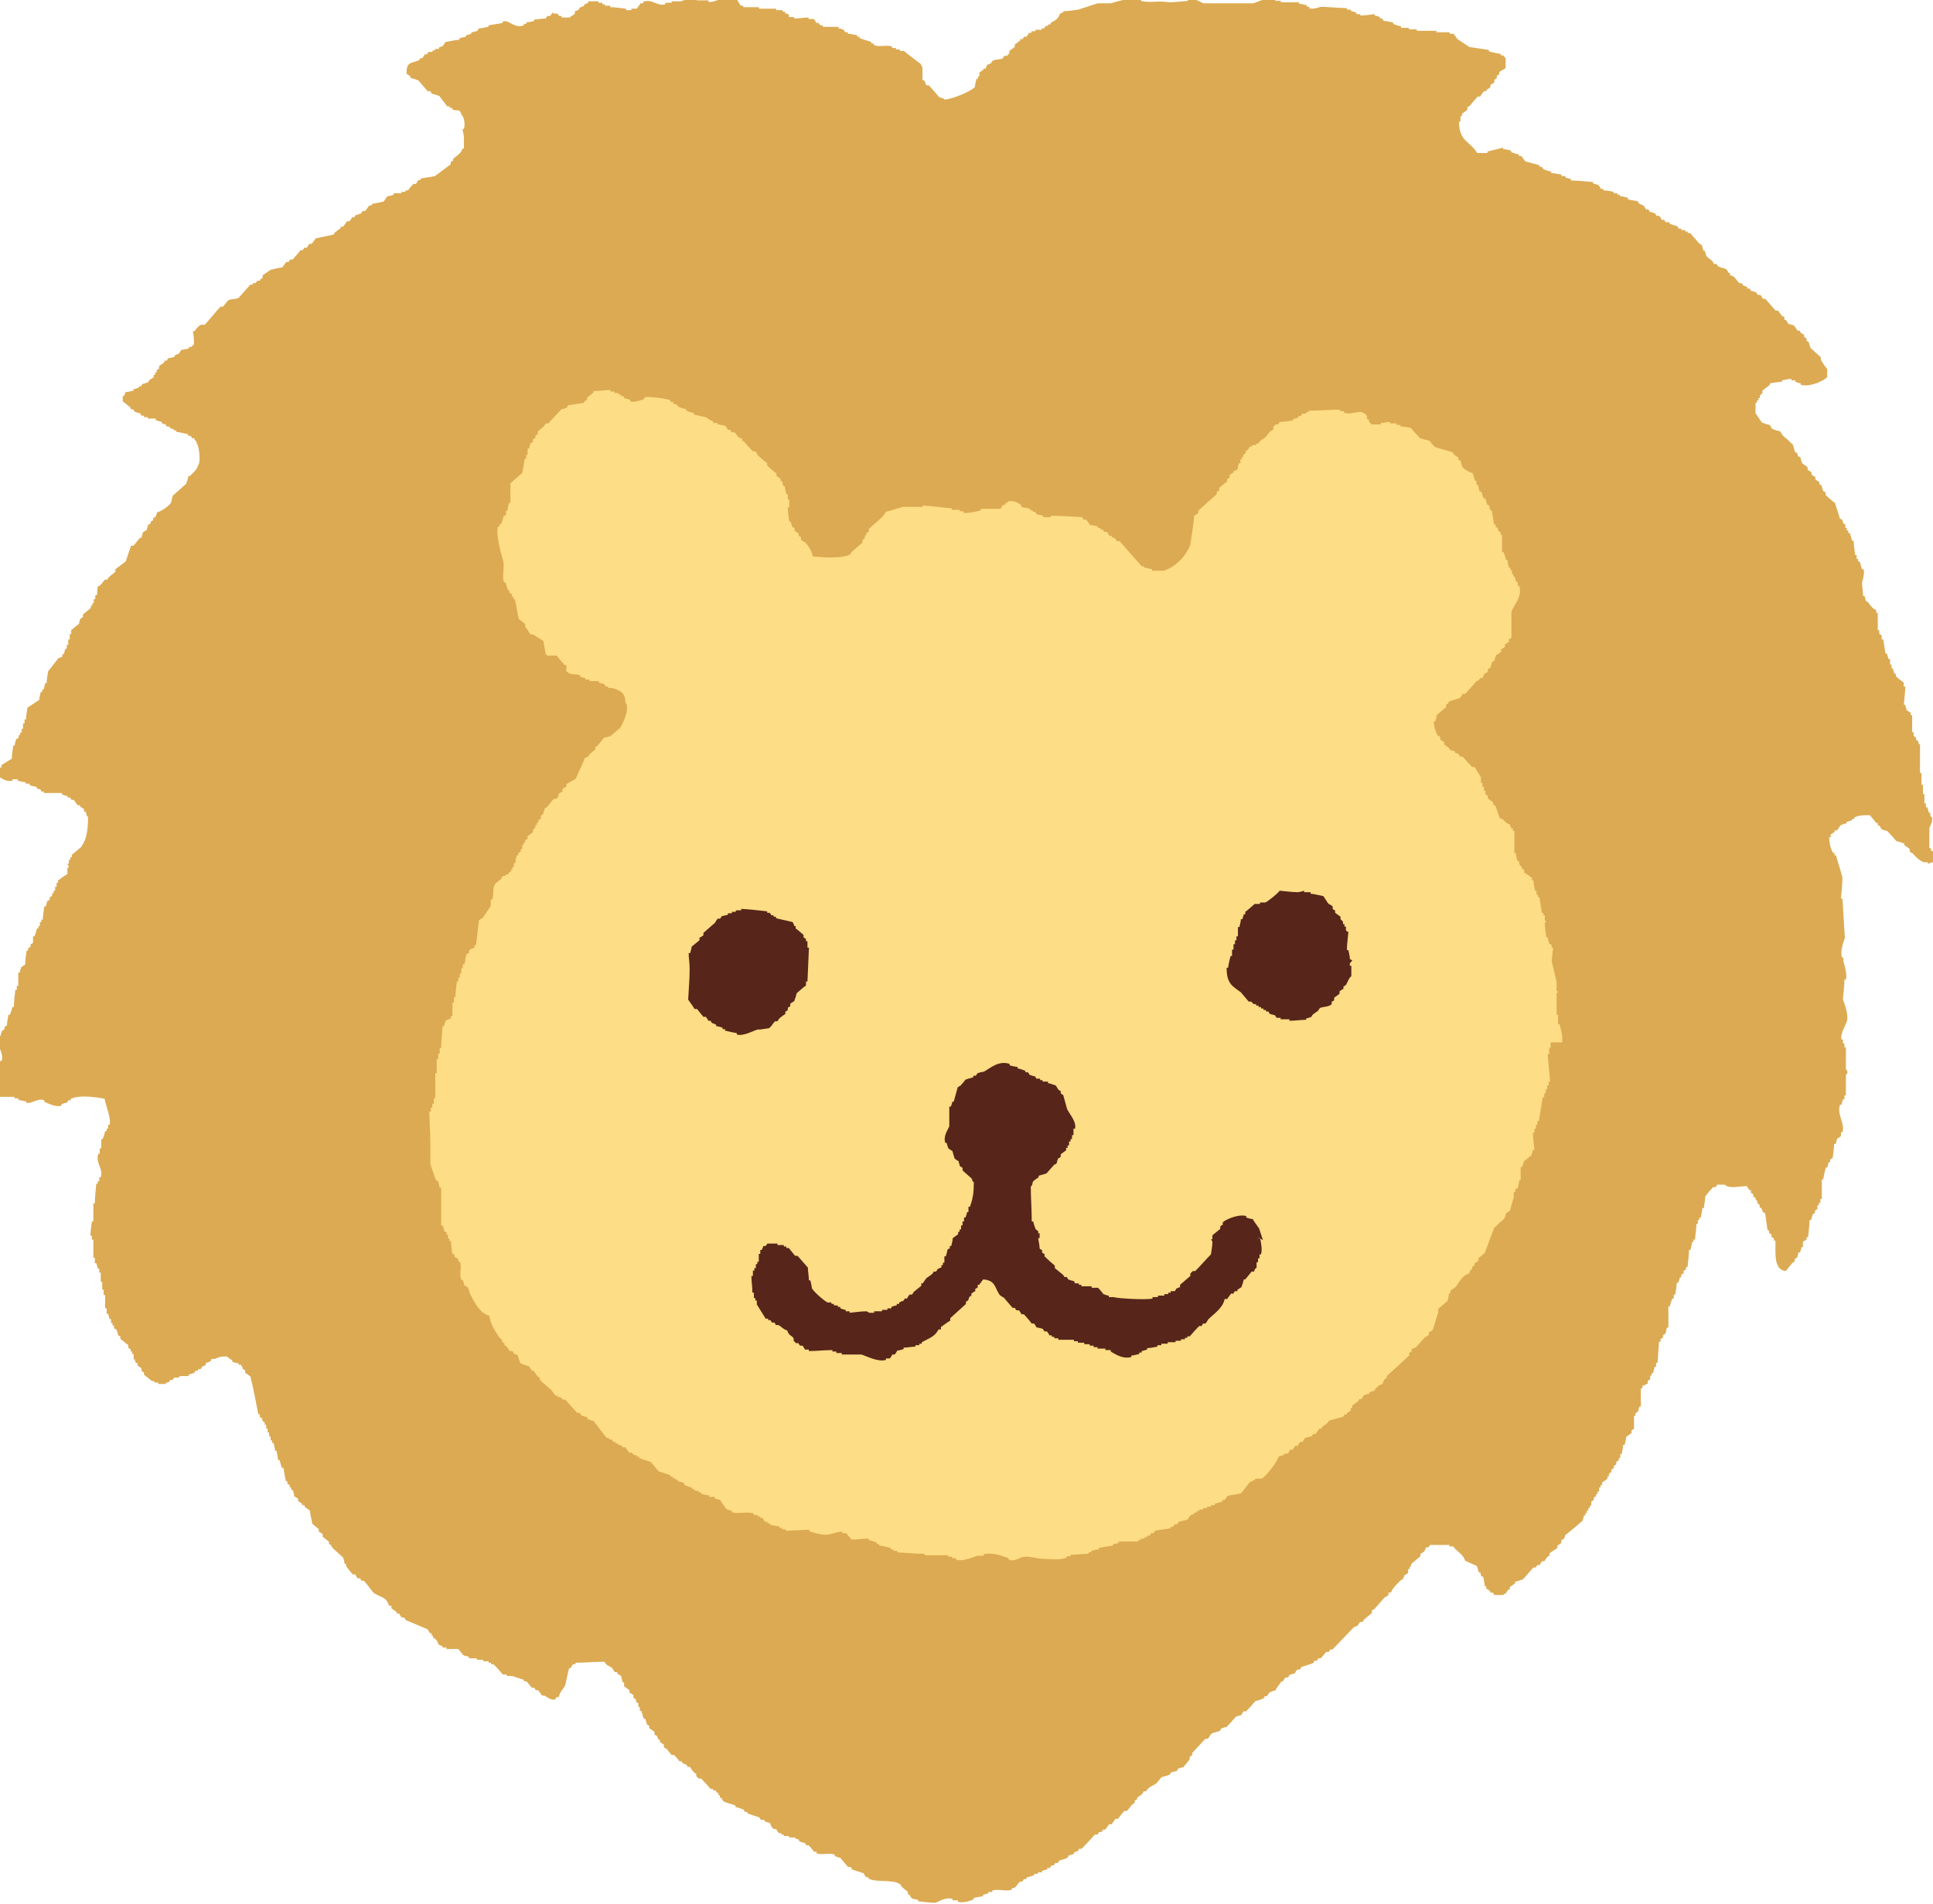
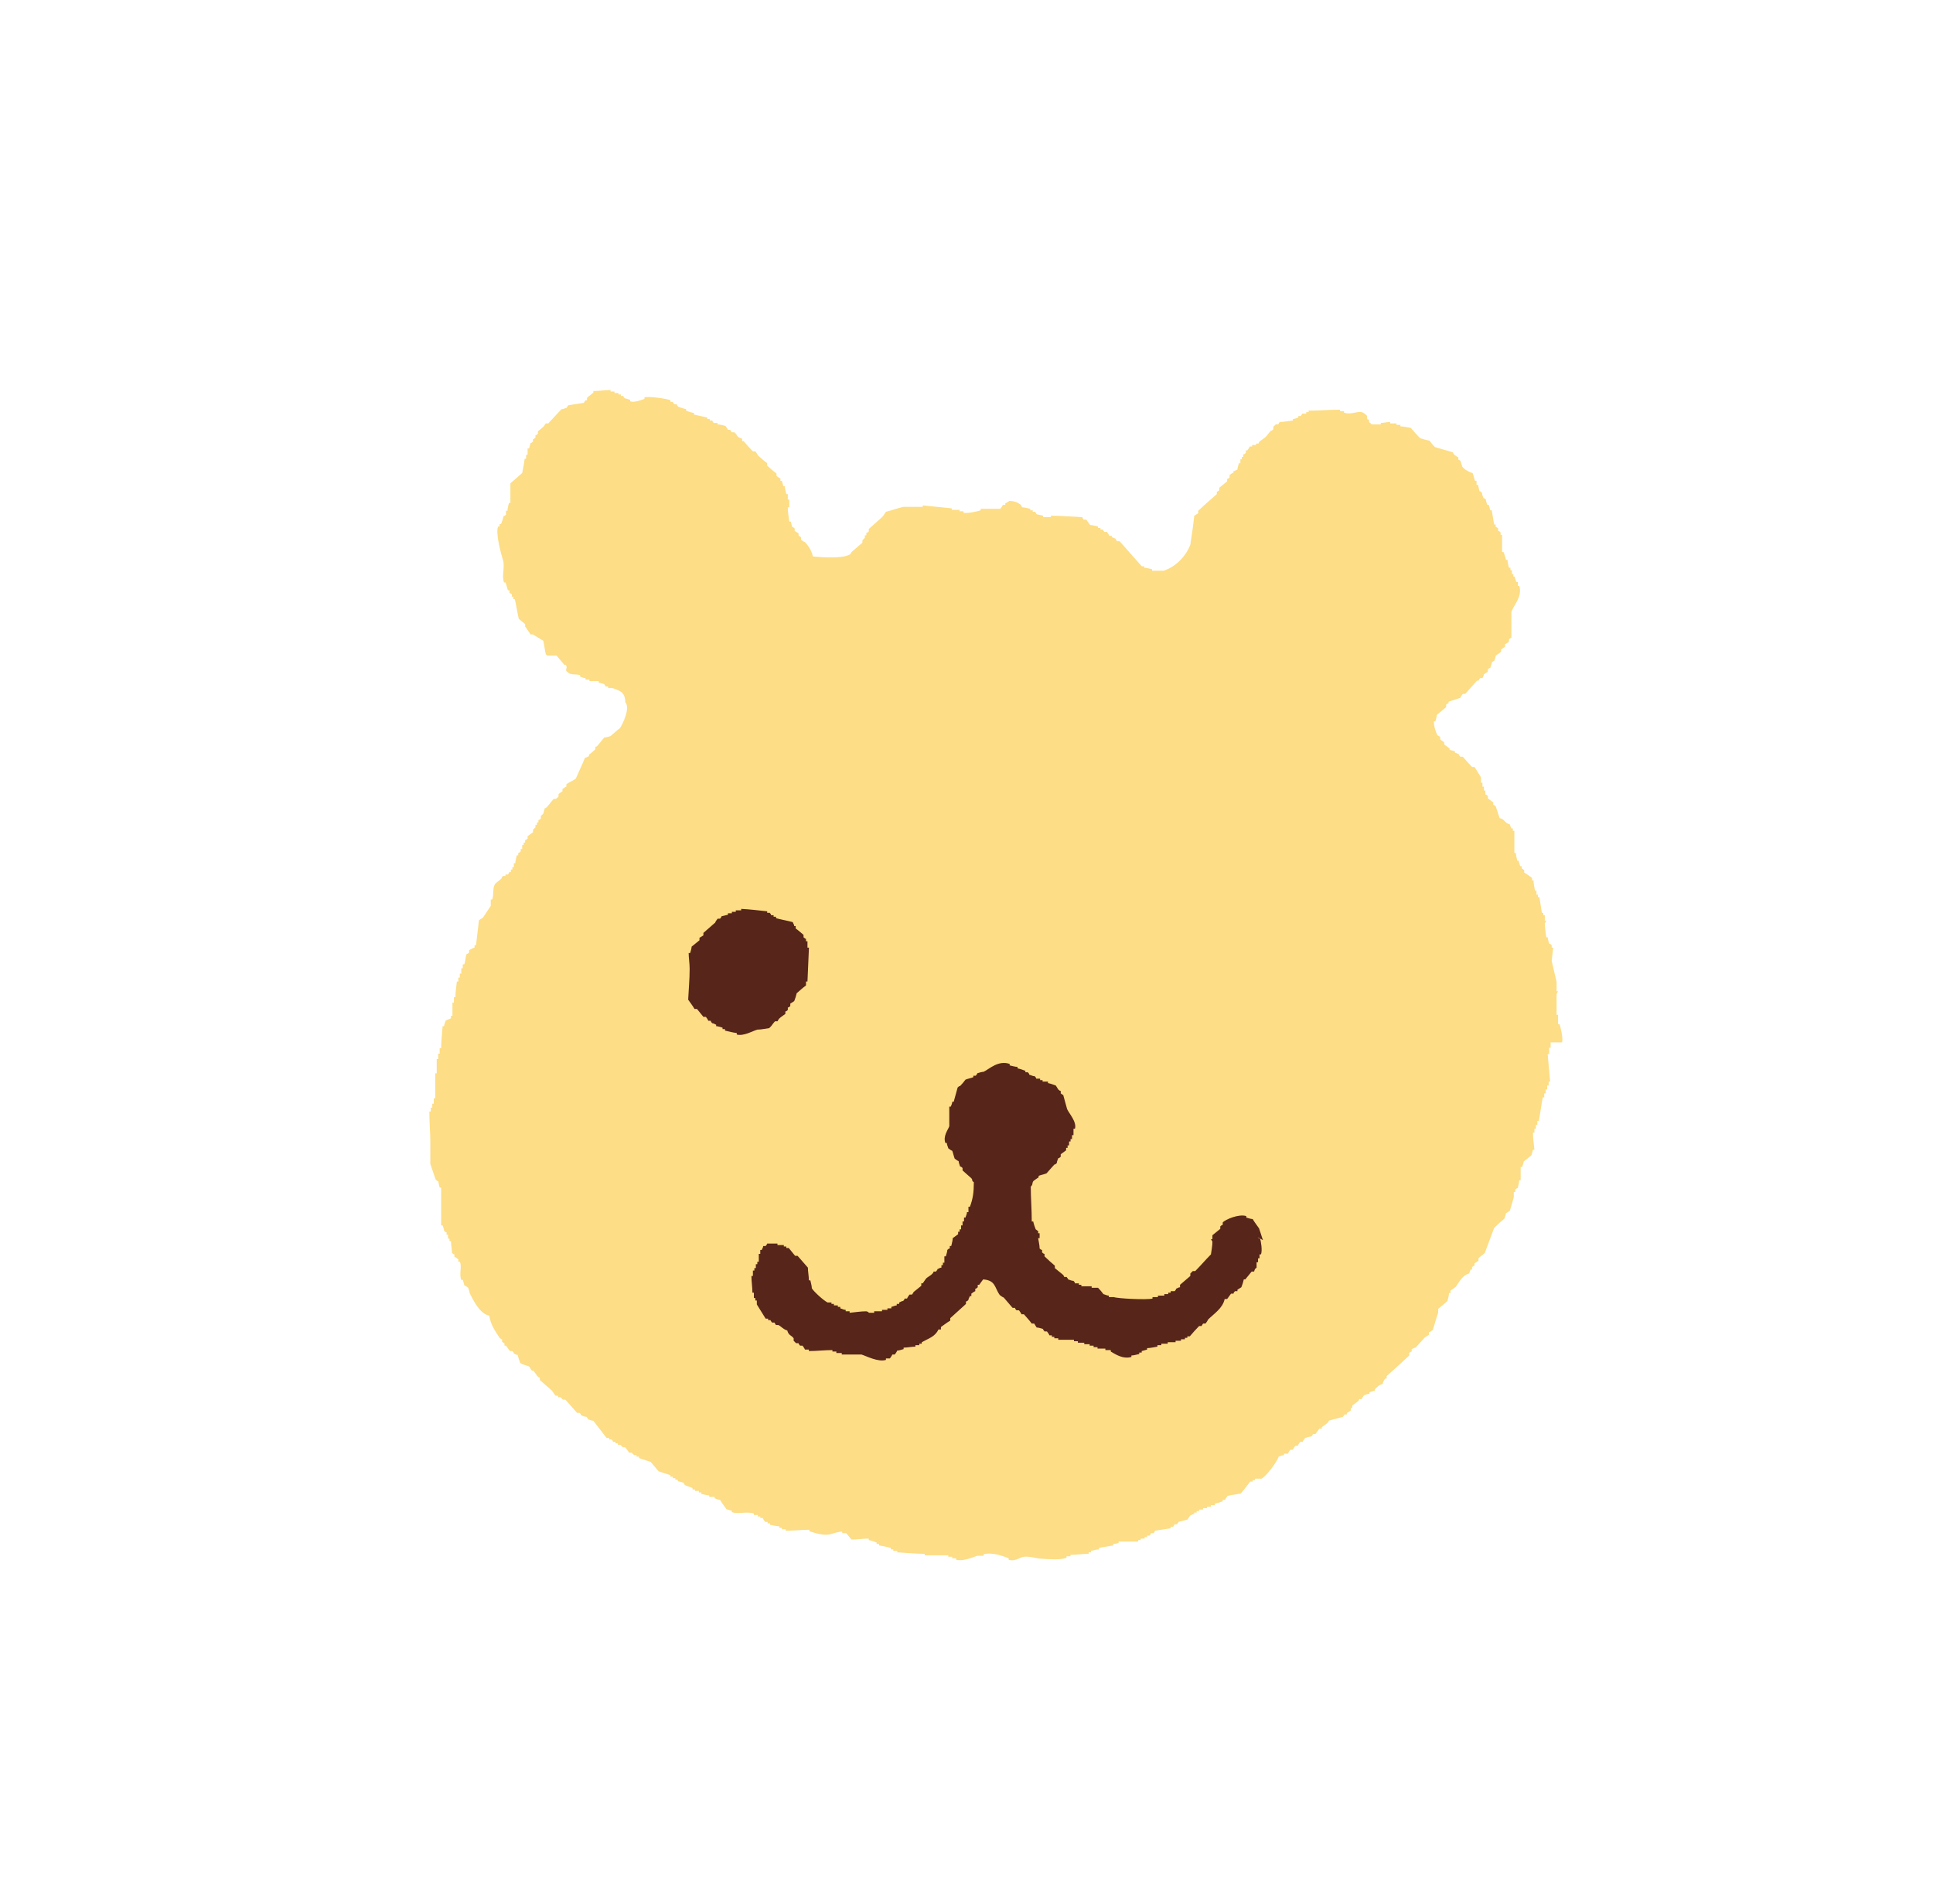
<svg xmlns="http://www.w3.org/2000/svg" id="_レイヤー_2" data-name="レイヤー_2" viewBox="0 0 39.38 38.8">
  <defs>
    <style>
      .cls-1 {
        fill: #dcaa52;
      }

      .cls-1, .cls-2, .cls-3 {
        fill-rule: evenodd;
      }

      .cls-2 {
        fill: #57251a;
      }

      .cls-3 {
        fill: #fddd85;
      }
    </style>
  </defs>
  <g id="_レイヤー_1-2" data-name="レイヤー_1">
    <g>
-       <path class="cls-1" d="M36.81,25.25s-.05.04-.08.05c0,.04,0,.07,0,.11,0,0-.02,0-.03,0,0,.04-.02.07-.03.11h-.03s-.02.07-.03.11c-.02,0-.04.02-.05.03,0,.02,0,.04,0,.05-.02,0-.04.02-.05.03-.04.05-.09.11-.13.16-.19-.02-.21-.22-.21-.43,0-.06,0-.12,0-.19h-.03s0-.04,0-.05c-.02,0-.04-.02-.05-.03,0-.02,0-.04,0-.05-.02,0-.03-.02-.05-.03,0-.02,0-.04,0-.05,0,0-.02,0-.03,0-.02-.12-.03-.23-.05-.35-.02,0-.04-.02-.05-.03,0-.03-.02-.05-.03-.08h-.03s0-.04,0-.05l-.05-.05s0-.04,0-.05c0,0-.02,0-.03,0,0-.02,0-.04,0-.05-.02,0-.04-.02-.05-.03,0-.02,0-.04,0-.05-.02,0-.04-.02-.05-.03,0-.02,0-.04,0-.05h-.03s-.04-.05-.05-.08c-.16,0-.37.06-.45-.03-.05,0-.11,0-.16,0,0,.02-.02.04-.03.05h-.05c-.05.06-.11.12-.16.19,0,.08-.02.16-.03.24h-.03c0,.06-.02.12-.03.19h-.03v.05s-.02,0-.03,0c0,.03,0,.05,0,.08,0,0-.02,0-.03,0,0,.11-.02.21-.03.32h-.03s0,.03,0,.05c0,0-.02,0-.03,0,0,.05-.02.11-.03.16,0,0-.02,0-.03,0,0,.12-.02.23-.03.35,0,0-.02,0-.03,0,0,.02,0,.04,0,.05-.02,0-.04.02-.05.03,0,.02,0,.03,0,.05-.02,0-.04.02-.05.03v.05s-.02,0-.03,0c0,.04-.02.07-.03.11h-.03c0,.08-.02.16-.03.24h-.03s0,.05,0,.08h-.03c-.02.05-.04.11-.05.16,0,0-.02,0-.03,0,0,.14,0,.28,0,.43h-.03s-.02.09-.03.13c-.02,0-.04.02-.05.03,0,.02,0,.04,0,.05-.02,0-.04.02-.05.03,0,.02,0,.04,0,.05h-.03c-.01.14-.02.28-.03.43,0,0-.02,0-.03,0,0,.03,0,.05,0,.08h-.03s-.02.09-.03.13h-.03s0,.04,0,.05h-.03s0,.05,0,.08c-.02,0-.04.02-.05.03,0,.02,0,.04,0,.05-.04.02-.07.04-.11.05,0,.02,0,.04,0,.05,0,0-.02,0-.03,0,0,.12,0,.25,0,.37h-.03s-.02.07-.03.11c-.02,0-.04.02-.05.03,0,.02,0,.04,0,.05,0,0-.02,0-.03,0,0,.09,0,.18,0,.27-.02,0-.04.02-.05.03,0,.02,0,.04,0,.05-.04.03-.07.05-.11.08,0,.05-.02.11-.03.16,0,0-.02,0-.03,0,0,.06-.02.12-.03.19,0,0-.02,0-.03,0,0,.03,0,.05,0,.08h-.03s0,.04,0,.05c-.02,0-.04.02-.05.03v.05s-.04.02-.05.03c0,.02,0,.04,0,.05-.02,0-.04.02-.05.03,0,.02,0,.03,0,.05-.02,0-.04.02-.05.03,0,.02,0,.04,0,.05h-.03s0,.04,0,.05c-.04.03-.07.05-.11.08,0,.02,0,.04,0,.05,0,0-.02,0-.03,0,0,.02,0,.04,0,.05h-.03s0,.05,0,.08c0,0-.02,0-.03,0,0,.02,0,.04,0,.05,0,0-.02,0-.03,0,0,.02,0,.03,0,.05-.02,0-.04.02-.05.03,0,.02,0,.04,0,.05-.02,0-.04.02-.05.03,0,.03,0,.05,0,.08h-.03s0,.04,0,.05h-.03s0,.04,0,.05h-.03s0,.03,0,.05h-.03s0,.04,0,.05c0,0-.02,0-.03,0,0,.04-.02.07-.03.11-.12.1-.23.2-.35.29,0,.03-.02.05-.03.08-.02,0-.04.02-.05.03,0,.02,0,.04,0,.05-.03.02-.05.04-.08.05,0,.02,0,.04,0,.05-.05.04-.11.07-.16.11,0,.02,0,.04,0,.05-.02,0-.04.02-.05.03-.02.03-.04.05-.05.08-.02,0-.04,0-.05,0-.02.03-.04.05-.05.08h-.05s-.02.03-.03.05c-.02,0-.04,0-.05,0-.07.08-.14.16-.21.24-.05.02-.11.04-.16.05,0,.01,0,.02,0,.03-.04.03-.07.05-.11.08,0,.02,0,.04,0,.05,0,0-.02,0-.03,0-.02.03-.04.05-.05.08-.03.02-.02-.02-.05.03-.06,0-.12,0-.19,0,0-.02-.02-.04-.03-.05h-.05s0-.02,0-.03c-.03-.02-.05-.04-.08-.05,0-.02,0-.04,0-.05h-.03c0-.06-.02-.13-.03-.19-.02,0-.04-.02-.05-.03,0-.02,0-.04,0-.05-.02,0-.04-.02-.05-.03,0-.04-.02-.07-.03-.11-.08-.04-.16-.07-.24-.11-.04-.14-.17-.18-.24-.29-.03,0-.05,0-.08,0,0,0,0-.02,0-.03-.13,0-.27,0-.4,0,0,.02-.02.04-.03.05-.02,0-.04,0-.05,0,0,.03-.02.05-.03.08-.03.02-.05.04-.08.05,0,.02,0,.04,0,.05-.06.05-.13.11-.19.16,0,.02,0,.03,0,.05h-.03s0,.04,0,.05h-.03s0,.05,0,.08c-.03.02-.05.04-.08.05,0,.03-.02.05-.03.08-.02,0-.04.02-.05.03-.06.06-.16.15-.19.24h-.05s0,.03,0,.05c-.03.02-.05.04-.08.05-.07.08-.14.16-.21.24-.02,0-.04.02-.05.03,0,.02,0,.03,0,.05-.05.04-.11.09-.16.13,0,.02-.02.03-.03.05h-.05s-.04.05-.05.08c-.03,0-.05.02-.08.03-.14.15-.29.3-.43.45-.02,0-.04,0-.05,0,0,.02-.02.04-.03.05h-.05s-.07.09-.11.13h-.05s-.02.03-.03.05c-.02,0-.04,0-.05,0,0,.02-.02.04-.03.05-.08.03-.16.05-.24.08,0,.02-.02.04-.03.05h-.05s-.04.05-.05.08c-.04,0-.07.02-.11.03,0,.02-.02.04-.03.05h-.05s-.04.05-.05.08c0,0-.02,0-.03,0-.04.06-.09.12-.13.19-.04,0-.07.02-.11.03-.02.03-.04.05-.05.08-.02,0-.04,0-.05,0,0,.02-.02.04-.03.05-.05.02-.11.04-.16.05-.06.07-.12.14-.19.21-.02,0-.04,0-.05,0-.02.03-.04.05-.05.08-.04,0-.07.02-.11.03-.06.07-.12.14-.19.21-.04,0-.07.02-.11.03,0,.02-.02.04-.03.05-.05.02-.11.03-.16.05-.03.03-.05.07-.08.11-.02,0-.04,0-.05,0-.09.1-.18.19-.27.29,0,.02,0,.04,0,.05-.02,0-.04.02-.05.03,0,.02,0,.04,0,.05-.04.05-.09.11-.13.16-.04,0-.07.02-.11.03,0,.02-.02.04-.03.05-.04,0-.07.02-.11.02,0,.02-.02.04-.03.05-.05.02-.11.04-.16.05-.04.04-.07.09-.11.13-.09.06-.15.06-.21.16-.02,0-.04,0-.05,0-.03.09-.08.08-.13.13v.03s-.04.02-.05.03c0,.02,0,.04,0,.05-.02,0-.04.02-.05.03-.04.04-.07.09-.11.13-.02,0-.04,0-.05,0-.05.05-.09.11-.13.16-.02,0-.04,0-.05,0-.03.04-.05.07-.08.11h-.05s-.05.07-.08.11c-.02,0-.04,0-.05,0,0,.02-.02.04-.03.05-.02,0-.04,0-.05,0,0,.02-.02.04-.03.05-.02,0-.04,0-.05,0-.09.1-.18.2-.27.29h-.05s-.02.03-.03.05c-.03,0-.05.02-.08.03,0,0,0,.02,0,.03-.04,0-.07.02-.11.03,0,.02-.02.04-.03.05-.05.02-.11.04-.16.05,0,.02-.02.04-.03.05h-.05s-.02.04-.03.05c-.02,0-.03,0-.05,0,0,.02-.02.04-.03.05-.02,0-.04,0-.05,0v.03s-.07.02-.11.03c0,0,0,.02,0,.03-.03,0-.05,0-.08,0v.03s-.05,0-.08,0c0,0,0,.02,0,.03-.05.02-.11.03-.16.05,0,0,0,.02,0,.03h-.05s-.02.04-.03.05h-.05s-.07.09-.11.13c-.02,0-.04,0-.05,0,0,0,0,.02,0,.03-.11.05-.27-.02-.4.02,0,0,0,.02,0,.03-.03,0-.05,0-.08,0,0,.01,0,.02,0,.03-.04,0-.07.02-.11.03v.03c-.06,0-.12.02-.19.03,0,0,0,.02,0,.03-.06.03-.22.08-.32.05,0,0,0-.02,0-.03-.03,0-.07,0-.11,0v-.03c-.15-.04-.26.05-.35.08-.12,0-.23-.02-.35-.03,0,0,0-.02,0-.03-.04,0-.09-.02-.13-.03-.02-.03-.04-.05-.05-.08,0,0-.02,0-.03,0,0-.02,0-.04,0-.05-.04-.04-.09-.07-.13-.11,0-.02-.02-.04-.03-.05-.15-.1-.47-.03-.64-.11v-.03s-.03,0-.05,0c-.02-.03-.04-.05-.05-.08-.08-.03-.16-.05-.24-.08,0-.02-.02-.04-.03-.05-.02,0-.04,0-.05,0-.05-.06-.11-.13-.16-.19-.04,0-.07-.02-.11-.03v-.03c-.12-.05-.27.02-.37-.03,0,0,0-.02,0-.03h-.05s-.07-.09-.11-.13c-.02,0-.04,0-.05,0,0-.02-.02-.03-.03-.05-.04,0-.07-.02-.11-.03,0-.02-.02-.04-.03-.05-.02,0-.04,0-.05,0v-.03s-.09,0-.13,0v-.03s-.07,0-.11,0c0,0,0-.02,0-.03-.02,0-.04,0-.05,0,0,0,0-.02,0-.03-.02,0-.04,0-.05,0-.02-.03-.04-.05-.05-.08-.02,0-.04,0-.05,0l-.05-.05s-.02-.05-.03-.08c-.04,0-.07-.02-.11-.03,0,0,0-.02,0-.03-.03,0-.05,0-.08,0,0-.02-.02-.04-.03-.05-.08-.03-.16-.05-.24-.08,0,0,0-.02,0-.03-.02,0-.04,0-.05,0,0-.02-.02-.03-.03-.05-.05-.02-.11-.04-.16-.05v-.03c-.08-.03-.16-.05-.24-.08-.02-.03-.04-.05-.05-.08h-.03s0-.04,0-.05h-.03s0-.04,0-.05h-.03s-.02-.04-.03-.05c-.02,0-.04,0-.05,0v-.03s-.04,0-.05,0c-.06-.07-.12-.14-.19-.21-.02,0-.04,0-.05,0l-.05-.05s0-.04,0-.05c-.02,0-.04-.02-.05-.03-.03-.03-.05-.07-.08-.11-.02,0-.04,0-.05,0,0-.02-.02-.04-.03-.05-.03,0-.05-.02-.08-.03,0,0,0-.02,0-.03-.02,0-.04,0-.05,0-.03-.04-.07-.09-.11-.13-.02,0-.04,0-.05,0-.04-.04-.07-.09-.11-.13-.02,0-.04-.02-.05-.03,0-.02,0-.04,0-.05-.03-.02-.05-.04-.08-.05,0-.02,0-.04,0-.05h-.03s-.02-.05-.03-.08c-.02,0-.04-.02-.05-.03,0-.02,0-.04,0-.05-.04-.03-.07-.05-.11-.08,0-.02,0-.04,0-.05-.02,0-.04-.02-.05-.03,0-.04-.02-.07-.03-.11,0,0-.02,0-.03,0-.02-.05-.03-.11-.05-.16,0,0-.02,0-.03,0,0-.03,0-.05,0-.08,0,0-.02,0-.03,0,0-.02,0-.05,0-.08-.02,0-.04-.02-.05-.03,0-.02,0-.04,0-.05-.02,0-.04-.02-.05-.03,0-.02,0-.04,0-.05-.03-.02-.05-.04-.08-.05,0-.02,0-.04,0-.05-.04-.03-.07-.05-.11-.08,0-.03,0-.05,0-.08h-.03s-.02-.09-.03-.13c-.03-.02-.05-.03-.08-.05v-.03h-.05s-.04-.05-.05-.08c-.08-.06-.11-.04-.16-.13-.2,0-.39.02-.59.02v.03h-.05s-.04.05-.05.08h-.03c-.03.11-.05.23-.08.35-.04.08-.11.13-.13.24-.02,0-.04,0-.05,0,0,.02-.02.04-.03.05-.07.02-.18-.06-.21-.08h-.05s-.05-.07-.08-.11h-.05s-.02-.04-.03-.05h-.05s-.07-.09-.11-.13h-.05v-.03c-.08-.03-.16-.05-.24-.08-.04,0-.07,0-.11,0,0,0,0-.02,0-.03-.03,0-.05,0-.08,0-.06-.07-.12-.14-.19-.21h-.05v-.03s-.04,0-.05,0c0,0,0-.02,0-.03-.04,0-.07,0-.11,0,0,0,0-.02,0-.03-.04,0-.09,0-.13,0,0,0,0-.02,0-.03-.05,0-.11,0-.16,0v-.03s-.07-.02-.11-.03c-.04-.04-.07-.09-.11-.13-.08,0-.16,0-.24,0v-.03s-.05,0-.08,0c0,0,0-.02,0-.03-.03,0-.05-.02-.08-.03-.02-.07-.04-.09-.08-.13,0,0-.02,0-.03,0,0-.02,0-.04,0-.05,0,0-.02,0-.03,0,0-.02,0-.03,0-.05h-.03s-.04-.05-.05-.08c-.15-.06-.3-.13-.45-.19,0-.02-.02-.03-.03-.05-.02,0-.04,0-.05,0-.02-.03-.04-.05-.05-.08-.02,0-.03,0-.05,0,0,0,0-.02,0-.03-.04-.03-.07-.05-.11-.08,0-.02,0-.04,0-.05-.02,0-.04,0-.05,0-.05-.19-.18-.17-.32-.27-.06-.08-.12-.16-.19-.24h-.05s-.02-.04-.03-.05h-.05s-.03-.05-.05-.08h-.05c-.04-.05-.09-.11-.13-.16,0-.02,0-.04,0-.05h-.03s-.02-.09-.03-.13c-.07-.06-.14-.13-.21-.19-.02-.03-.04-.05-.05-.08h-.03s0-.04,0-.05c-.04-.04-.09-.07-.13-.11,0-.02,0-.04,0-.05-.03-.02-.05-.04-.08-.05,0-.02,0-.04,0-.05-.04-.04-.09-.07-.13-.11-.02-.09-.04-.18-.05-.27-.04-.03-.07-.05-.11-.08v-.03s-.04,0-.05,0c0,0,0-.02,0-.03-.03-.02-.05-.04-.08-.05,0-.02,0-.04,0-.05-.03-.02-.05-.04-.08-.05,0-.05-.02-.09-.03-.13h-.03s0-.04,0-.05h-.03s0-.04,0-.05c-.02,0-.03-.02-.05-.03,0-.02,0-.04,0-.05h-.03c-.02-.09-.03-.18-.05-.27h-.03c-.02-.05-.03-.11-.05-.16h-.03c0-.06-.02-.12-.03-.19h-.03c0-.05-.02-.11-.03-.16h-.03s0-.04,0-.05c0,0-.02,0-.03,0,0-.03,0-.05,0-.08h-.03s0-.05,0-.08h-.03s0-.05,0-.08h-.03s0-.05,0-.08h-.03s0-.03,0-.05c-.02,0-.03-.02-.05-.03,0-.02,0-.04,0-.05-.02,0-.04-.02-.05-.03,0-.02,0-.04,0-.05,0,0-.02,0-.03,0-.05-.26-.1-.52-.16-.77-.04-.03-.07-.05-.11-.08v-.05s-.04-.02-.05-.03c0-.03-.02-.05-.03-.08h-.05s0-.02,0-.03c-.04,0-.09-.02-.13-.03v-.03s-.08-.05-.11-.08c-.15,0-.15.01-.24.05h-.08s0,.02,0,.03c-.04.03-.04.04-.11.05,0,.02,0,.04,0,.05-.03,0-.05.02-.08.03,0,.02-.02.04-.03.05h-.05v.03h-.05s-.02.04-.03.05c-.03,0-.07.02-.11.03,0,0,0,.02,0,.03-.06,0-.12,0-.19,0,0,0,0,.02,0,.03-.04,0-.07,0-.11,0,0,.02-.02.04-.03.05-.02,0-.04,0-.05,0,0,.02-.02.04-.03.05h-.05v.03c-.05,0-.11,0-.16,0v-.03s-.05,0-.08,0c0-.01,0-.02,0-.03-.02,0-.04,0-.05,0-.05-.04-.11-.09-.16-.13,0-.02,0-.04,0-.05-.02,0-.04-.02-.05-.03,0-.02,0-.04,0-.05-.03-.02-.05-.04-.08-.05,0-.02,0-.04,0-.05-.02,0-.04-.02-.05-.03,0-.02,0-.03,0-.05,0,0-.02,0-.03,0,0-.04,0-.07,0-.11h-.03s0-.04,0-.05c0,0-.02,0-.03,0,0-.02,0-.04,0-.05-.02,0-.04-.02-.05-.03,0-.02,0-.04,0-.05-.05-.04-.11-.09-.16-.13,0-.02,0-.04,0-.05-.02,0-.04-.02-.05-.03,0-.04-.02-.07-.03-.11-.02,0-.04-.02-.05-.03,0-.02,0-.04,0-.05h-.03s0-.04,0-.05h-.03s0-.05,0-.08h-.03s-.02-.07-.03-.11h-.03s0-.07,0-.11h-.03c0-.09,0-.18,0-.27h-.03s0-.07,0-.11c0,0-.02,0-.03,0,0-.05,0-.11,0-.16h-.03c0-.06,0-.12,0-.19,0,0-.02,0-.03,0,0-.03,0-.05,0-.08,0,0-.02,0-.03,0,0-.03-.02-.07-.03-.11,0,0-.02,0-.03,0,0-.04,0-.07,0-.11,0,0-.02,0-.03,0,0-.12,0-.25,0-.37h-.03s0-.05,0-.08h-.03c0-.1.02-.2.03-.29h.03c0-.12,0-.25,0-.37h.03c0-.13.02-.27.03-.4h.03s0-.04,0-.05h.03s0-.05,0-.08h.03c.06-.18-.11-.28-.05-.48h.03s0-.07,0-.11c0,0,.02,0,.03,0,0-.06,0-.12,0-.19h.03c.02-.05.04-.11.05-.16h.03s0-.04,0-.05h.03s0-.05,0-.08h.03c.04-.12-.09-.43-.1-.53-.21-.04-.51-.08-.69,0v.03s-.03,0-.05,0c0,.02-.02.03-.03.05-.04,0-.07.02-.11.03v.03c-.11.04-.28-.05-.35-.08,0,0,0-.02,0-.03-.15-.05-.25.08-.37.05,0,0,0-.02,0-.03-.05,0-.11-.02-.16-.03v-.03s-.05,0-.08,0v-.03c-.1,0-.2,0-.29,0v-.03s-.05-.02-.08-.03c-.02-.04-.01-.05-.03-.11h-.03c.05-.19.09-.37.14-.56,0,0,.02,0,.03,0,.06-.18-.13-.31-.05-.51,0,0,.02,0,.03,0,0-.04.02-.07.03-.11.02,0,.04-.02.05-.03,0-.02,0-.03,0-.05.02,0,.04-.02.05-.03,0-.07.02-.14.03-.21,0,0,.02,0,.03,0,.02-.05.04-.11.05-.16h.03c0-.12.02-.23.03-.35h.03s0-.05,0-.08c0,0,.02,0,.03,0,0-.09,0-.18,0-.27,0,0,.02,0,.03,0,0-.04.02-.07.03-.11.03-.02.05-.04.08-.05,0-.1.02-.2.03-.29,0,0,.02,0,.03,0,0-.02,0-.04,0-.05.02,0,.04-.02.05-.03,0-.02,0-.04,0-.05.02,0,.04-.02.05-.03,0-.04,0-.09,0-.13h.03c.02-.05.04-.11.05-.16h.03s0-.04,0-.05h.03s0-.05,0-.08c0,0,.02,0,.03,0,0-.02,0-.04,0-.05h.03c0-.09.02-.18.03-.27h.03s.02-.07.03-.11c.02,0,.04-.02.05-.03,0-.02,0-.03,0-.05.02,0,.04-.02.05-.03,0-.02,0-.04,0-.05h.03s0-.03,0-.05c0,0,.02,0,.03,0,0-.03,0-.05,0-.08h.03s0-.05,0-.08h.03s0-.03,0-.05c.06-.04.12-.09.19-.13,0-.05,0-.09,0-.13,0,0,.02,0,.03,0,0-.03-.02-.05-.03-.08,0,0,.02,0,.03,0,0-.03,0-.05,0-.08,0,0,.02,0,.03,0,0-.02,0-.04,0-.05h.03s0-.04,0-.05c.06-.05.12-.1.19-.16.11-.15.14-.34.14-.61-.05-.05-.02-.05-.05-.11h-.03s0-.04,0-.05c-.03-.02-.05-.04-.08-.05v-.03s-.04,0-.05,0c-.03-.04-.05-.07-.08-.11-.02,0-.04,0-.05,0,0-.02-.02-.04-.03-.05h-.05s0-.02,0-.03c-.04,0-.07-.02-.11-.03,0,0,0-.02,0-.03-.12,0-.25,0-.37,0v-.03s-.04,0-.05,0c0-.02-.02-.04-.03-.05-.02,0-.04,0-.05,0,0-.02-.02-.04-.03-.05-.04,0-.09-.02-.13-.03v-.03h-.08s0-.02,0-.03c-.05,0-.11-.02-.16-.03,0,0,0-.02,0-.03-.04,0-.07,0-.11,0,0,0,0,.02,0,.03-.12.03-.26-.06-.29-.11,0-.02,0-.04,0-.05H0s0-.07,0-.11h.03v-.05c.07-.04.14-.09.21-.13,0-.09.02-.18.03-.27,0,0,.02,0,.03,0,0-.04.02-.09.03-.13.02,0,.04-.02.05-.03,0-.02,0-.04,0-.05h.03s0-.04,0-.05h.03s0-.05,0-.08c0,0,.02,0,.03,0,0-.04,0-.07,0-.11h.03s0-.05,0-.08h.03c0-.08.02-.16.03-.24.08-.05.16-.11.24-.16,0-.05.02-.11.03-.16,0,0,.02,0,.03,0,0-.02,0-.04,0-.05h.03s.02-.09.03-.13h.03c0-.08.02-.16.03-.24.07-.09.14-.18.21-.27.03,0,.05-.02.08-.03,0-.02,0-.04,0-.05h.03s.02-.07.03-.11h.03s0-.05,0-.08h.03s0-.07,0-.11h.03s0-.07,0-.11h.03s0-.05,0-.08c.05-.04.11-.09.16-.13,0-.04.02-.07.03-.11.02,0,.04-.02.05-.03,0-.02,0-.03,0-.05.05-.04.11-.09.16-.13,0-.02,0-.04,0-.05h.03s0-.04,0-.05h.03s0-.05,0-.08h.03s0-.05,0-.08c0,0,.02,0,.03,0,.02-.07,0-.13.03-.19,0,0,.02,0,.03,0,.04-.04.07-.09.11-.13.02,0,.03,0,.05,0,0-.02.02-.04.03-.05.04-.04.09-.07.13-.11,0-.02,0-.04,0-.05.07-.05.14-.11.21-.16.04-.11.07-.21.11-.32h.05c.04-.05.09-.11.13-.16h.03s.02-.07.03-.11c.03-.02.05-.04.08-.05,0-.04.02-.07.03-.11.02,0,.04-.02.05-.03v-.03s.03-.02.05-.03c0-.02,0-.04,0-.05h.03s.04-.05.05-.11c.09-.02.26-.14.29-.21,0-.04.02-.09.03-.13.09-.08.18-.16.27-.24.02-.05.04-.11.05-.16h.03c.06-.07.14-.12.16-.21.07-.07.02-.41-.02-.45-.02-.07-.01-.04-.05-.08v-.03s-.04,0-.05,0c0-.02-.02-.03-.03-.05h-.05v-.03c-.08-.02-.16-.04-.24-.05v-.03s-.04,0-.05,0v-.03h-.05l-.05-.05s-.04,0-.05,0c0-.02-.02-.04-.03-.05-.02,0-.04,0-.05,0,0-.02-.02-.04-.03-.05-.04,0-.07-.02-.11-.03,0,0,0-.02,0-.03-.05,0-.11,0-.16,0,0,0,0-.02,0-.03-.03,0-.05,0-.08,0v-.03h-.05s-.02-.04-.03-.05c-.04,0-.07-.02-.11-.03,0-.02-.02-.03-.03-.05h-.05v-.03c-.05-.05-.11-.09-.16-.13,0-.04,0-.07,0-.11,0,0,.02,0,.03,0,0-.03.02-.05.03-.08.05,0,.11-.02.16-.03v-.03s.07-.02.11-.03c0,0,0-.02,0-.03.02,0,.04,0,.05,0,0-.02.02-.04.03-.05.04,0,.07-.02.11-.03,0-.02.02-.03.03-.05.03-.02.05-.03.08-.05,0-.02,0-.04,0-.05,0,0,.02,0,.03,0,0-.02,0-.04,0-.05h.03s0-.04,0-.05c.02,0,.04-.02.05-.03,0-.02,0-.04,0-.05.04-.03.07-.05.11-.08,0-.01,0-.02,0-.03.02,0,.04,0,.05,0,0-.02.02-.04.03-.05.04,0,.09-.02.13-.03v-.03s.05-.02.08-.03c.02-.03.04-.05.05-.08.05,0,.11-.02.16-.03,0,0,0-.02,0-.03.02,0,.04,0,.05,0,.01,0,.02-.04.05-.05,0-.09,0-.19-.02-.24,0,0,0-.02,0-.03h.03s.08-.11.13-.13h.08c.11-.12.21-.25.32-.37.02,0,.04,0,.05,0,.04-.04.07-.09.11-.13.05-.03.17-.02.21-.05.08-.09.16-.18.24-.27h.05s0-.02,0-.03h.05l.05-.05s.04,0,.05,0c0-.01,0-.02,0-.03.02,0,.04-.02.05-.03,0-.02,0-.04,0-.05,0,0,.15-.1.16-.11.08-.02.16-.04.24-.05.03-.04.05-.07.08-.11h.05s.02-.04.03-.05c.02,0,.04,0,.05,0,.05-.06.11-.12.16-.19.02,0,.04,0,.05,0,0-.02.02-.03.03-.05.02,0,.04,0,.05,0,.02-.03.03-.05.05-.08h.05s.05-.07.08-.11c.12-.03.25-.05.37-.08,0-.02.02-.03.03-.05.04-.03.07-.05.11-.08,0,0,0-.02,0-.03.02,0,.04,0,.05,0,.03-.04.05-.07.08-.11h.05s.04-.05.05-.08c.02,0,.04,0,.05,0,0-.02.02-.04.03-.05.04,0,.07-.02.11-.03,0-.02.02-.04.03-.05h.05s.05-.07.08-.11h.05s0-.02,0-.03c.08-.02.16-.03.24-.05.03-.03.05-.07.08-.11.04,0,.09-.02.13-.03,0,0,0-.02,0-.03.05,0,.11,0,.16,0v-.03s.05,0,.08,0c0,0,0-.02,0-.03h.05s.07-.09.11-.13h.05s.04-.05.05-.08h.05v-.03c.1-.02.2-.03.29-.05.11-.08.21-.16.32-.24,0-.02,0-.04,0-.05.02,0,.04-.02.05-.03,0,0,0-.02,0-.03.07-.07.16-.1.19-.21h.03c0-.07,0-.14,0-.21,0-.06-.02-.12-.03-.19h.03c.03-.11,0-.25-.05-.29-.04-.14-.08-.06-.19-.11,0,0,0-.02,0-.03h-.05s0-.02,0-.03c-.02,0-.04,0-.05,0-.05-.07-.11-.14-.16-.21-.05-.02-.11-.04-.16-.05,0-.02-.02-.04-.03-.05-.02,0-.04,0-.05,0-.06-.07-.12-.14-.19-.22-.05-.02-.11-.04-.16-.05,0,0,0-.02,0-.03-.03-.02-.05-.04-.08-.05,0-.28.1-.2.27-.29,0,0,0-.02,0-.03.02,0,.04,0,.05,0,.02-.03.04-.05.05-.08.02,0,.04,0,.05,0,0-.02.02-.03.03-.05.03,0,.05,0,.08,0,0,0,0-.02,0-.03.02,0,.04,0,.05,0,0,0,0-.02,0-.03.03,0,.05,0,.08,0v-.03s.05-.02.08-.03c.02-.03.04-.05.05-.08.1-.02.2-.04.29-.05v-.03s.09-.02.13-.03c0,0,0-.02,0-.03.03,0,.07-.02.11-.03,0,0,0-.02,0-.03.04,0,.09-.02.13-.03,0-.02.02-.04.03-.05.06,0,.12-.02.19-.03,0-.01,0-.02,0-.03.1-.02.2-.03.29-.05,0,0,0-.02,0-.03.14-.04.22.15.43.08v-.03h.05s0-.02,0-.03c.05,0,.11-.02.16-.03v-.03c.08,0,.16-.02.24-.02,0-.02.02-.04.03-.05.02,0,.04,0,.05,0,.02-.01.02-.04.05-.05,0,0,0-.02,0-.03l.03.03h.08s.02.04.03.05h.05v.03c.05,0,.11,0,.16,0,.03-.03.09-.05.11-.08,0-.02,0-.03,0-.05.03,0,.05-.02.08-.03,0-.02.02-.04.03-.05.03,0,.05-.02.08-.03,0,0,0-.02,0-.03.03,0,.05-.02.08-.03,0,0,0-.02,0-.03.07,0,.14,0,.21,0,0,0,0,.02,0,.03h.08v.03s.04,0,.05,0c0,0,0,.02,0,.03.04,0,.07,0,.11,0,0,0,0,.02,0,.03.11,0,.21.02.32.03v.03s.07,0,.11,0c0,0,0-.02,0-.03.04,0,.07,0,.11,0,.03-.04.05-.07.08-.11.02,0,.04,0,.05,0,0,0,0-.02,0-.03.18-.07.29.1.45.05v-.03s.09,0,.13,0c0,0,0-.02,0-.03.06,0,.12,0,.19,0,.07-.02.19-.09.32-.05,0,0,0,.02,0,.03.08,0,.16,0,.24,0,0,0,0,.02,0,.03.13.03.35-.15.53-.08v.03h.05s.05.09.08.13h.05s0,.02,0,.03c.11,0,.21,0,.32,0v.03c.12,0,.23,0,.35,0,0,0,0,.02,0,.03.04,0,.09,0,.13,0,0,0,0,.02,0,.03.02,0,.04,0,.05,0v.03s.05.02.08.03c0,.02,0,.04,0,.05.04,0,.07,0,.11,0v.03c.1,0,.2-.02.29-.02v.03s.07,0,.11,0c.02.03.03.05.05.08.02,0,.04,0,.05,0,0,.02.02.03.03.05.02,0,.04,0,.05,0v.03c.11,0,.21,0,.32,0,0,0,0,.02,0,.03.04,0,.07.02.11.03,0,.02.02.04.03.05.02,0,.04,0,.05,0,0,0,0,.02,0,.03.06,0,.12.02.19.03v.03s.04,0,.05,0c0,0,0,.02,0,.03.08.03.16.05.24.08,0,0,0,.02,0,.03.02,0,.04,0,.05,0,0,0,0,.02,0,.03.11.05.25-.01.37.03,0,0,0,.02,0,.03.03,0,.05,0,.08,0,0,0,0,.02,0,.03h.08v.03h.08c.11.09.23.18.35.27,0,.05.03.05.03.05,0,.09,0,.18,0,.27.02,0,.04.02.05.03,0,.03.02.05.03.08h.05c.07.08.14.16.21.24.04.03.06,0,.11.05.15,0,.57-.18.62-.26,0-.05.02-.11.03-.16h.03s0-.03,0-.05h.03s0-.05,0-.08c.03-.02.05-.04.08-.05,0,0,0-.02,0-.03.02,0,.04,0,.05,0,0-.03.02-.05.03-.08.03,0,.05-.02.08-.03,0-.02.02-.04.03-.05.05-.03.16-.02.21-.05,0-.02.02-.04.03-.05h.05l.05-.05s0-.04,0-.05c.04-.03.07-.05.11-.08,0-.02,0-.04,0-.05.04-.03.07-.05.11-.08,0,0,0-.02,0-.03h.05s.02-.03.03-.05c.02,0,.04,0,.05,0,.02-.03.04-.05.05-.08h.05s0-.02,0-.03c.03,0,.05,0,.08,0,0-.01,0-.02,0-.03h.13v-.03h.05s.02-.03.03-.05c.02,0,.04,0,.05,0v-.03s.04,0,.05,0v-.03c.09-.05.16-.08.19-.19.08-.02.06-.04.08-.05.1,0,.2-.02.29-.03.13-.04.27-.09.4-.13.09,0,.18,0,.27,0,.12-.04.43-.13.61-.08v.03c.16.05.41-.01.56.03.13,0,.27-.02.4-.03,0,0,0-.02,0-.03.14-.04.24.06.32.08.34,0,.68,0,1.01,0,.1-.03.27-.13.45-.08,0,0,0,.02,0,.03.04,0,.07,0,.11,0,0,0,0,.02,0,.03.12,0,.25,0,.37,0v.03c.05,0,.11.02.16.03,0,0,0,.02,0,.03.02,0,.04,0,.05,0,0,0,0,.02,0,.03.08.03.2-.02.24-.03.18.01.36.02.53.03v.03h.08s0,.02,0,.03c.04,0,.07.02.11.03v.03s.05,0,.08,0c0,0,0,.02,0,.03.1,0,.2-.02.29-.03,0,0,0,.02,0,.03.04,0,.07.02.11.03v.03s.04,0,.05,0c0,.02.02.04.03.05.06,0,.12.02.19.03v.03c.05.02.11.04.16.05v.03c.05,0,.11,0,.16,0,0,0,0,.02,0,.03.05,0,.11,0,.16,0,0,0,0,.02,0,.03.13,0,.27,0,.4,0v.03c.09,0,.18,0,.27,0,0,0,0,.02,0,.03.03,0,.05,0,.08,0,.03.04.05.07.08.11.08.05.16.11.24.16.13.02.27.04.4.06v.03c.08.02.16.04.24.05v.03h.05s.02.04.05.05c0,.07,0,.14,0,.21-.04.03-.09.05-.13.08,0,.02,0,.04,0,.05-.02,0-.04.02-.05.03,0,.02,0,.04,0,.05-.02,0-.04.02-.05.03,0,.02,0,.04,0,.05-.03.02-.05.04-.08.05,0,.02,0,.04,0,.05-.03.02-.05.04-.08.05,0,0,0,.02,0,.03-.02,0-.04,0-.05,0-.03.03-.05.07-.08.11h-.05c-.05.06-.11.12-.16.19-.02,0-.04.02-.05.03,0,.02,0,.03,0,.05-.03.03-.07.05-.11.08v.05h-.03s0,.07,0,.11h-.03c0,.41.23.4.37.64.07,0,.14,0,.21,0,0,0,0-.02,0-.03.11-.03.21-.05.32-.08,0,0,0,.02,0,.03.05,0,.11.02.16.03,0,0,0,.02,0,.03.05.02.11.04.16.05v.03h.05s.05.07.08.11c.1.03.2.05.29.08,0,0,0,.02,0,.03h.05s.02.04.03.05c.05.02.11.04.16.05v.03c.07,0,.14.02.21.03,0,0,0,.02,0,.03h.08v.03s.07.02.11.03c0,0,0,.02,0,.03.15,0,.3.02.45.03v.03s.07.02.11.03c.02.03.04.05.05.08h.05s0,.02,0,.03c.07,0,.14.02.21.03,0,0,0,.02,0,.03.03,0,.05,0,.08,0,0,0,0,.02,0,.03h.05s0,.02,0,.03c.05,0,.11.02.16.03,0,0,0,.02,0,.03.07.03.15.02.21.05,0,.02.02.04.03.05.03,0,.05.02.08.03.02.03.04.05.05.08h.05s.02.04.03.05c.04,0,.07.02.11.03,0,.02.02.04.03.05h.05s.04.05.05.08h.05s.02.04.03.05h.08v.03c.05.02.11.04.16.05,0,.02.02.04.03.05h.05s0,.02,0,.03c.03,0,.05,0,.08,0v.03h.05v.03h.05c.06.07.12.14.19.22.02,0,.04.02.05.03,0,.03.02.07.03.11,0,0,.02,0,.03,0,0,.03.02.07.03.11.04.04.09.07.13.11,0,.02.02.04.03.05h.05s.02.04.03.05c.05.02.11.04.16.05.02.03.04.05.05.08h.03s0,.03,0,.05c.03,0,.05.02.08.03.04.04.07.09.11.13h.05s.02.04.03.05c.03,0,.05.02.08.03,0,0,0,.02,0,.03h.05s.02.03.03.05c.04,0,.07.02.11.03,0,.02.02.04.03.05h.05s.04.05.05.08h.05c.07.08.14.16.21.24.02,0,.04,0,.05,0,.03.04.05.07.08.11.02,0,.04.02.05.03,0,.02,0,.04,0,.05h.03s.03.05.05.08c.04.01.07.02.11.03.03.04.05.07.08.11.02,0,.04,0,.05,0,0,0,0,.02,0,.03.03.02.05.04.08.05,0,.02,0,.04,0,.05.02,0,.04.02.05.03,0,.02,0,.04,0,.05.02,0,.04.02.05.03,0,.04.02.07.03.11.07.06.14.13.21.19,0,.02,0,.04,0,.05.03.05.09.15.13.19,0,.05,0,.11,0,.16-.04.07-.36.22-.54.16,0,0,0-.02,0-.03-.04,0-.07-.02-.11-.03v-.03s-.05,0-.08,0c0,0,0-.02,0-.03-.06,0-.12.02-.19.03v.03c-.08,0-.16.02-.24.03,0,.02-.02.04-.03.05-.04.03-.09.07-.13.1,0,.02,0,.04,0,.05l-.05.05s0,.04,0,.05h-.03s0,.04,0,.05h-.03s0,.04,0,.05c0,0-.02,0-.03,0,0,.07,0,.14,0,.21.04.06.09.13.13.19.05.02.11.04.16.05.02.03.03.05.05.08.05.02.11.04.16.05.02.03.04.05.05.08.07.06.14.12.21.19.02.05.03.11.05.16h.03s.02.05.03.08c.02,0,.04.02.05.03,0,.04.02.07.03.11.04.03.07.05.11.08,0,.02,0,.04,0,.05.03.02.05.04.08.05,0,.02,0,.04,0,.05.03.02.05.04.08.05,0,.02,0,.03,0,.05.03.02.05.04.08.05,0,.02,0,.04,0,.05.02,0,.04.02.05.03,0,.04.02.07.03.11.02,0,.04.02.05.03,0,.02,0,.04,0,.05.06.05.12.11.19.16.03.11.07.21.1.32.02,0,.04.02.05.03,0,.03.02.05.03.08h.03s0,.05,0,.08h.03s0,.04,0,.05h.03s0,.03,0,.05h.03c.02.05.03.11.05.16h.03c0,.1.02.2.03.29,0,0,.02,0,.03,0,0,.03,0,.05,0,.08h.03s0,.04,0,.05h.03c.02.05.03.11.05.16h.03c.03.08-.02.23-.03.27,0,.09.02.18.02.27h.03s.02.07.03.11c.02,0,.04.02.05.03.03.05.07.09.11.13.02,0,.04.02.05.03,0,.02,0,.04,0,.05h.03c0,.12,0,.23,0,.35,0,0,.02,0,.03,0,0,.03,0,.05,0,.08.02,0,.04.02.05.03,0,.03,0,.05,0,.08h.03c.02.1.03.2.05.29,0,0,.02,0,.03,0,0,.03.02.07.03.11h.03s0,.07,0,.11c0,0,.02,0,.03,0,0,.03,0,.05,0,.08,0,0,.02,0,.03,0,0,.04.02.07.03.11h.03s0,.04,0,.05c.05.05.11.09.16.13,0,.03,0,.05,0,.08,0,0,.02,0,.03,0,0,.12-.02.25-.03.37,0,0,.02,0,.03,0,0,.03.02.07.03.11.03.02.05.04.08.05,0,.02,0,.04,0,.05,0,0,.02,0,.03,0,0,.12,0,.23,0,.35h.03s0,.05,0,.08c.02,0,.03.02.05.03,0,.02,0,.04,0,.05.02,0,.04.02.05.03,0,.02,0,.04,0,.05,0,0,.02,0,.03,0,0,.19,0,.39,0,.59h.03c0,.08,0,.16,0,.24h.03c0,.06,0,.12,0,.19h.03c0,.06,0,.12,0,.19,0,0,.02,0,.03,0,0,.03,0,.05,0,.08h.03s.02.07.03.11h.03s0,.05,0,.08h.03c.03.11-.04.19-.05.24,0,.13,0,.27,0,.4h.03s0,.04,0,.05c.02,0,.04.02.05.03,0,.03,0,.05,0,.08,0,0,.02,0,.03,0,0,.04-.02.09-.03.13-.05,0-.09.03-.11.03,0,0,0-.02,0-.03-.03,0-.05,0-.08,0-.12-.05-.16-.11-.24-.19-.02,0-.04-.02-.05-.03,0-.02,0-.03,0-.05-.03-.03-.07-.05-.11-.08,0,0,0-.02,0-.03-.05-.02-.11-.04-.16-.05-.06-.07-.12-.14-.19-.21-.04,0-.07-.02-.11-.03-.02-.03-.03-.05-.05-.08h-.03s0-.04,0-.05h-.03c-.04-.05-.09-.11-.13-.16-.14,0-.23,0-.32.05,0,0,0,.02,0,.03h-.05s0,.02,0,.03c-.03,0-.07.02-.11.03,0,0,0,.02,0,.03-.04,0-.07.02-.11.03-.03.03-.05.07-.08.11h-.05v.03s-.05.04-.08.05v.03s0,.02,0,.03h-.03c0,.13.03.23.08.32h.03s0,.04,0,.05h.03c.04.15.09.3.13.45,0,.14-.02.28-.03.43,0,0,.02,0,.03,0,.02.27.03.53.05.8-.03.09-.1.26-.06.4h.03s0,.05,0,.08c.02.07.08.26.05.37,0,0-.02,0-.03,0,0,.13-.02.27-.03.4.03.09.12.32.08.45-.02.07-.14.26-.11.37h.03s0,.05,0,.08c0,0,.02,0,.03,0,0,.03,0,.05,0,.08h.03c0,.15,0,.3,0,.45,0,0,.04.02.03.08,0,0-.02,0-.03.05,0,.13,0,.27,0,.4h-.03s0,.05,0,.08c0,0-.02,0-.03,0-.01.03-.02.07-.03.11,0,0-.02,0-.03,0-.07.2.11.39.05.56h-.03s0,.05,0,.08c-.03.02-.05.04-.08.05,0,.03-.02.07-.03.11h-.03c0,.1-.02.19-.03.29-.02,0-.04.02-.05.03,0,.02,0,.04,0,.05h-.03s-.02.07-.03.11h-.03c-.02.08-.04.16-.05.24,0,0-.02,0-.03,0,0,.13,0,.27,0,.4,0,0-.02,0-.03,0,0,.03,0,.05,0,.08h-.03s0,.04,0,.05h-.03s0,.05,0,.08c-.02,0-.04.02-.05.03,0,.02,0,.04,0,.05-.02,0-.04.02-.05.03,0,.04-.02.07-.03.11h-.03c0,.12-.02.23-.03.35,0,0-.02,0-.03,0,0,.02,0,.04,0,.05Z" />
      <path class="cls-3" d="M31.62,21.24h-.03s0,.07,0,.11c0,0-.02,0-.03,0,0,.04,0,.09,0,.13,0,0-.02,0-.03,0,.02.19.03.37.05.56,0,0-.02,0-.03,0,0,.03,0,.05,0,.08,0,0-.02,0-.03,0,0,.03,0,.05,0,.08h-.03s0,.05,0,.08c0,0-.02,0-.03,0,0,.03,0,.05,0,.08h-.03c-.03.16-.05.32-.08.48h-.03s0,.05,0,.08h-.03s0,.05,0,.08h-.03s0,.05,0,.08c0,0-.02,0-.03,0,0,.12.02.23.03.35h-.03s-.02.07-.03.11c-.05.04-.11.09-.16.13,0,.04-.02.07-.03.11,0,0-.02,0-.03,0,0,.09,0,.18,0,.27h-.03c0,.05-.02.11-.03.16-.02,0-.04.02-.05.03,0,.02,0,.04,0,.05h-.03s0,.07,0,.11c-.03.09-.05.18-.08.27-.03.02-.05.04-.08.05,0,.04-.02.07-.03.11-.07.06-.14.12-.21.19-.06.17-.13.34-.19.51-.04.04-.09.07-.13.11,0,.02,0,.04,0,.05-.03.02-.05.04-.08.05,0,.02,0,.04,0,.05-.02,0-.04.02-.05.03,0,.02,0,.03,0,.05h-.03s-.02.05-.03.08c-.13.03-.2.17-.27.27-.04.03-.07.05-.11.08,0,.02,0,.03,0,.05,0,0-.02,0-.03,0,0,.05-.02.11-.03.16-.06.05-.13.11-.19.16,0,.03,0,.05,0,.08-.04.11-.07.23-.11.35-.03.02-.05.04-.08.05,0,.02,0,.04,0,.05-.03.02-.05.03-.08.05-.06.07-.13.14-.19.21-.03,0-.05.02-.08.03,0,.02,0,.04,0,.05-.02,0-.04.02-.05.03,0,.02,0,.04,0,.05-.15.14-.3.28-.46.42,0,.02,0,.04,0,.05h-.03s-.04.05-.05.11c-.08.02-.11.06-.16.11,0,0,0,.02,0,.03-.04,0-.07.02-.11.03,0,0,0,.02,0,.03-.04,0-.07.02-.11.03-.02.03-.04.05-.05.08-.02,0-.04,0-.05,0,0,.02-.02.04-.03.05-.04.03-.07.05-.11.08,0,.02,0,.04,0,.05,0,0-.02,0-.03,0,0,.02,0,.04,0,.05-.03.02-.05.04-.08.05v.03s-.04,0-.05,0c0,.02-.02.03-.03.05-.1.03-.2.05-.29.08,0,.02-.02.04-.03.05-.04.03-.07.05-.11.08,0,0,0,.02,0,.03-.02,0-.04,0-.05,0-.03.04-.05.07-.08.11h-.05s-.02.04-.03.05c-.04,0-.09.02-.13.03-.02.03-.04.05-.05.08h-.05s-.04.05-.05.08c-.02,0-.03,0-.05,0-.02.03-.04.05-.05.08-.02,0-.04,0-.05,0-.02.03-.04.05-.05.08-.03,0-.05,0-.08,0,0,0,0,.02,0,.03-.04,0-.07.02-.11.03-.03.11-.26.41-.35.45-.04,0-.09,0-.13,0v.03s-.04,0-.05,0c0,0,0,.02,0,.03h-.05c-.06.08-.12.16-.19.24-.09.02-.18.03-.27.05-.02.03-.04.05-.05.08-.02,0-.03,0-.05,0v.03c-.05.02-.11.04-.16.05,0,0,0,.02,0,.03-.03,0-.05,0-.08,0v.03s-.05,0-.08,0c0,0,0,.02,0,.03-.03,0-.05,0-.08,0,0,.01,0,.02,0,.03-.03,0-.05,0-.08,0v.03s-.03,0-.05,0c0,0,0,.02,0,.03-.02,0-.04,0-.05,0,0,0,0,.02,0,.03-.03,0-.05.02-.08.03-.02.03-.04.05-.05.08-.06.02-.12.03-.19.05,0,.02-.02.03-.03.05h-.05s-.02.04-.03.05c-.02,0-.04,0-.05,0,0,0,0,.02,0,.03-.11.02-.21.03-.32.05,0,.02-.02.04-.03.05-.02,0-.04,0-.05,0,0,.02-.02.04-.03.05h-.05v.03s-.04,0-.05,0c0,0,0,.02,0,.03-.03,0-.05,0-.08,0,0,0,0,.02,0,.03-.02,0-.04,0-.05,0,0,0,0,.02,0,.03-.13,0-.27,0-.4,0v.03s-.07.02-.11.02c0,0,0,.02,0,.03-.1.02-.2.03-.29.05,0,0,0,.02,0,.03-.05,0-.11.02-.16.03,0,0,0,.02,0,.03h-.05s0,.02,0,.03c-.12,0-.25.02-.37.02v.03s-.05,0-.08,0c0,0,0,.02,0,.03-.13.05-.34.03-.51.02-.1,0-.27-.07-.4-.03-.06.02-.16.09-.27.05v-.03c-.11-.04-.33-.13-.51-.08v.03s-.09,0-.13,0c-.09.03-.29.12-.43.08v-.03s-.05,0-.08,0c0,0,0-.02,0-.03-.03,0-.05,0-.08,0,0,0,0-.02,0-.03-.16,0-.32,0-.48,0v-.03c-.19,0-.37-.02-.56-.03,0,0,0-.02,0-.03-.03,0-.05,0-.08,0,0,0,0-.02,0-.03h-.05v-.03c-.08-.02-.16-.04-.24-.05v-.03h-.05s0-.02,0-.03c-.05-.02-.11-.04-.16-.05,0,0,0-.02,0-.03-.12,0-.23.02-.35.02-.04-.04-.07-.09-.11-.13h-.08s0-.02,0-.03c-.04-.01-.21.04-.24.05-.13.04-.34-.03-.43-.06v-.03c-.16,0-.32.02-.48.02v-.03s-.05,0-.08,0c0,0,0-.02,0-.03-.02,0-.04,0-.05,0,0,0,0-.02,0-.03-.06,0-.12-.02-.19-.03v-.03s-.04,0-.05,0c0,0,0-.02,0-.03h-.05s-.04-.05-.05-.08c-.02,0-.04,0-.05,0,0,0,0-.02,0-.03h-.05v-.03s-.05,0-.08,0c0,0,0-.02,0-.03-.14-.05-.33.02-.45-.03,0,0,0-.02,0-.03-.04,0-.07-.02-.11-.03-.04-.06-.09-.12-.13-.19-.04,0-.07-.02-.11-.03,0-.01,0-.02,0-.03-.04,0-.07,0-.11,0v-.03c-.05,0-.11-.02-.16-.03,0,0,0-.02,0-.03-.02,0-.04,0-.05,0v-.03h-.08s0-.02,0-.03c-.02,0-.04,0-.05,0,0,0,0-.02,0-.03-.05-.02-.11-.04-.16-.06,0-.02-.02-.04-.03-.05-.04-.01-.07-.02-.11-.03,0,0,0-.02,0-.03-.02,0-.04,0-.05,0,0,0,0-.02,0-.03-.02,0-.04,0-.05,0v-.03h-.05s0-.02,0-.03c-.08-.03-.16-.05-.24-.08-.05-.06-.11-.13-.16-.19-.08-.03-.16-.05-.24-.08,0,0,0-.02,0-.03h-.05s0-.02,0-.03c-.02,0-.03,0-.05,0l-.05-.05s-.04,0-.05,0c-.03-.04-.05-.07-.08-.11h-.05l-.05-.05h-.05s0-.02,0-.03h-.05s0-.02,0-.03c-.02,0-.04,0-.05,0,0-.02-.02-.04-.03-.05-.02,0-.04,0-.05,0v-.03s-.04,0-.05,0c-.09-.12-.18-.23-.27-.35-.04,0-.07-.02-.11-.03,0-.02-.02-.04-.03-.05-.04,0-.07-.02-.11-.03,0-.02-.02-.04-.03-.05-.02,0-.04,0-.05,0-.08-.09-.16-.18-.24-.27h-.05l-.05-.05s-.04,0-.05,0c0,0,0-.02,0-.03-.02,0-.04,0-.05,0-.03-.04-.05-.07-.08-.11-.08-.07-.16-.14-.24-.21,0-.02,0-.04,0-.05-.02,0-.04-.02-.05-.03-.03-.04-.05-.07-.08-.11h-.03s-.04-.05-.05-.08c-.05-.03-.15-.04-.19-.08-.02-.05-.04-.11-.05-.16-.03,0-.05-.02-.08-.03,0-.02-.02-.04-.03-.05h-.05s-.05-.07-.08-.11h-.03s0-.04,0-.05c-.02,0-.03-.02-.05-.03,0-.02,0-.04,0-.05-.02,0-.04-.02-.05-.03-.09-.14-.18-.26-.21-.45-.2-.05-.31-.29-.4-.46,0-.04-.02-.07-.03-.11-.03-.02-.05-.04-.08-.05,0-.03-.02-.07-.03-.11,0,0-.02,0-.03,0-.05-.12.02-.27-.03-.37h-.03s0-.04,0-.05c-.03-.02-.05-.04-.08-.05,0-.02,0-.04,0-.05-.02,0-.04-.02-.05-.03,0-.08-.02-.16-.02-.24h-.03s0-.04,0-.05h-.03s0-.05,0-.08c0,0-.02,0-.03,0,0-.02,0-.03,0-.05-.02,0-.04-.02-.05-.03,0-.04-.02-.07-.03-.11h-.03c0-.26,0-.52,0-.77h-.03s-.02-.09-.03-.13c-.02,0-.03-.02-.05-.03-.04-.11-.07-.21-.11-.32,0-.14,0-.29,0-.43,0-.21-.02-.43-.02-.64,0,0,.02,0,.03,0,0-.03,0-.05,0-.08,0,0,.02,0,.03,0,0-.03,0-.05,0-.08h.03s0-.07,0-.11h.03c0-.17,0-.34,0-.51h.03c0-.1,0-.19,0-.29h.03s0-.07,0-.11h.03s0-.07,0-.11c0,0,.02,0,.03,0,0-.15.02-.3.03-.45,0,0,.02,0,.03,0,0-.03.02-.07.03-.11.03-.02.07-.03.11-.05,0-.02,0-.04,0-.05h.03c0-.09,0-.18,0-.27,0,0,.02,0,.03,0,0-.04,0-.07,0-.11h.03c0-.11.02-.21.03-.32h.03s0-.05,0-.08h.03s0-.05,0-.08c0,0,.02,0,.03,0,0-.04,0-.07,0-.11h.03s0-.05,0-.08h.03c.03-.07.02-.15.05-.21.02,0,.04-.02.05-.03,0-.02,0-.04,0-.05.04-.02.07-.04.11-.05v-.05h.03c.02-.17.04-.34.06-.51.03-.02.05-.03.08-.05.05-.08.11-.16.16-.24,0-.04,0-.09,0-.13h.03c.04-.12,0-.23.06-.32.04-.04.09-.07.13-.11,0-.02.02-.04.03-.05.02,0,.04,0,.05,0,0,0,0-.02,0-.03h.05s.02-.03.03-.05h.03s0-.04,0-.05h.03s0-.03,0-.05h.03s0-.05,0-.08c0,0,.02,0,.03,0,0-.05.02-.11.03-.16h.03s0-.04,0-.05c.02,0,.04-.02.05-.03,0-.02,0-.04,0-.05,0,0,.02,0,.03,0,0-.03,0-.05,0-.08h.03s0-.04,0-.05h.03s0-.04,0-.05c.02,0,.03-.02.05-.03,0-.02,0-.04,0-.05.04-.03.07-.05.11-.08,0-.02,0-.04,0-.05l.05-.05s0-.04,0-.05c0,0,.02,0,.03,0,0-.02,0-.04,0-.05h.03s0-.04,0-.05c.02,0,.04-.02.05-.03,0-.02,0-.04,0-.05l.05-.05s.02-.07.03-.11c.02,0,.04-.02.05-.03.04-.05.09-.11.13-.16h.05l.05-.05s0-.04,0-.05c.03-.02.05-.04.08-.05,0-.02,0-.04,0-.05.03-.02.05-.04.08-.05,0-.02,0-.04,0-.05.06-.04.13-.07.19-.11.06-.14.13-.28.19-.43.03,0,.05-.02.08-.03,0-.01,0-.02,0-.03.04-.03.09-.07.13-.11,0-.02,0-.04,0-.05.02,0,.04-.02.05-.03.04-.05.09-.11.13-.16.04,0,.09-.02.13-.03.06-.05.12-.11.19-.16.05-.07.22-.41.11-.53,0-.21-.12-.24-.27-.29-.03,0-.05,0-.08,0v-.03h-.05s-.02-.04-.03-.05c-.04-.01-.07-.02-.11-.03,0,0,0-.02,0-.03-.06,0-.12,0-.19,0,0,0,0-.02,0-.03-.03,0-.05,0-.08,0,0,0,0-.02,0-.03-.04,0-.07-.02-.11-.03,0,0,0-.02,0-.03-.08-.03-.18,0-.24-.05-.1-.07,0-.07-.05-.16,0,0-.02,0-.03,0-.05-.06-.11-.13-.16-.19-.06,0-.12,0-.19,0l-.03-.03c-.02-.09-.03-.18-.05-.27-.07-.04-.14-.09-.21-.13h-.05s-.09-.14-.11-.16c0-.02,0-.04,0-.05-.04-.04-.09-.07-.13-.11-.03-.13-.05-.27-.08-.4h-.03s0-.04,0-.05h-.03v-.05s-.04-.02-.05-.03c0-.02,0-.04,0-.05,0,0-.02,0-.03,0-.02-.05-.03-.11-.05-.16h-.03c-.05-.13.02-.31-.02-.45-.03-.1-.16-.55-.1-.69,0,0,.02,0,.03,0,0-.02,0-.04,0-.05,0,0,.02,0,.03,0,.02-.05.04-.11.05-.16.02,0,.04-.02.05-.03,0-.03,0-.05,0-.08h.03c0-.05.02-.11.03-.16h.03c0-.13,0-.27,0-.4.08-.07.16-.14.24-.21.02-.1.04-.2.05-.29,0,0,.02,0,.03,0,0-.03,0-.05,0-.08h.03s0-.09,0-.13h.03s.02-.07.03-.11c.02,0,.04-.02.05-.03,0-.02,0-.04,0-.05.02,0,.04-.02.05-.03,0-.02,0-.04,0-.05.02,0,.04-.02.05-.03,0-.02,0-.04,0-.05.04-.03.09-.07.13-.11,0-.02.02-.03.03-.05h.05c.09-.1.18-.19.27-.29.04,0,.07-.02.11-.03,0-.02.02-.04.03-.05.11-.02.21-.03.32-.05,0-.02.02-.04.03-.05h.03s0-.04,0-.05c.04-.04.09-.07.13-.11,0,0,0-.02,0-.03.12,0,.23-.02.35-.02v.03h.08s0,.02,0,.03c.03,0,.05,0,.08,0,0,0,0,.02,0,.03.02,0,.04,0,.05,0v.03s.04,0,.05,0c0,.02.02.04.03.05.03,0,.07.02.11.03v.03c.08.03.24-.03.29-.05,0,0,0-.02,0-.03.08-.03.49.03.53.06v.03s.04,0,.05,0c0,.02.02.04.03.05.02,0,.04,0,.05,0,0,.02.02.04.03.05.05.02.11.04.16.05,0,0,0,.02,0,.03.05.02.11.04.16.05v.03c.09.02.18.04.27.06v.03s.04,0,.05,0c0,0,0,.02,0,.03h.05s.02.04.03.05h.08s0,.02,0,.03c.05,0,.11.02.16.03.02.03.04.05.05.08.02,0,.04,0,.05,0,0,.02.02.04.03.05.02,0,.04,0,.05,0,.07.05.04.1.16.13,0,.02,0,.04,0,.05h.03c.06.07.12.14.19.21h.05s.04.05.05.08c.06.05.12.11.19.16,0,.02,0,.04,0,.05.06.05.12.11.19.16,0,.02,0,.04,0,.05.03.02.05.04.08.05,0,.02,0,.04,0,.05h.03s.02.07.03.11c0,0,.02,0,.03,0,0,.05.02.11.03.16,0,0,.02,0,.03,0,0,.04,0,.07,0,.11h.03c0,.05,0,.11,0,.16h-.03c0,.1.02.2.03.29h.03s.02.07.03.11c.02,0,.04.02.05.03,0,.02,0,.04,0,.05.03.02.05.03.08.05,0,.02,0,.04,0,.05.02,0,.03.02.05.03,0,.02,0,.03,0,.05.03.02.05.04.08.05.07.07.14.18.16.29.2.02.63.05.77-.05,0-.02.02-.04.03-.05.07-.06.14-.12.21-.18,0-.02,0-.04,0-.05l.05-.05s0-.04,0-.05c0,0,.02,0,.03,0,0-.02,0-.04,0-.05.02,0,.04-.02.05-.03,0-.02,0-.04,0-.05.09-.08.18-.16.27-.24.03-.03.05-.07.08-.11.12-.03.23-.07.35-.1.13,0,.27,0,.4,0v-.03c.2.02.39.04.59.06,0,0,0,.02,0,.03.05,0,.11,0,.16,0v.03s.05,0,.08,0c0,0,0,.02,0,.03.06.02.3-.03.35-.05,0,0,0-.02,0-.03.13,0,.27,0,.4,0,.02-.03.04-.05.05-.08.02,0,.04,0,.05,0,0,0,0-.02,0-.03.03-.02.05-.02.08-.05.12,0,.17.03.24.08,0,.02.02.04.03.05.05,0,.11.02.16.03,0,0,0,.02,0,.03.02,0,.03,0,.05,0v.03h.05s.02.04.03.05c.04.01.09.02.13.03,0,0,0,.02,0,.03.05,0,.11,0,.16,0,0,0,0-.02,0-.03.21,0,.43.02.64.03,0,.02.02.04.03.05h.05s.05.07.08.11c.05,0,.11.02.16.03,0,0,0,.02,0,.03h.05v.03s.04,0,.05,0c0,.02.02.04.03.05h.05s.04.05.05.08c.02,0,.04,0,.05,0,0,0,0,.02,0,.03.03,0,.05.02.08.03,0,.02.02.04.03.05.02,0,.04,0,.05,0,.15.17.3.34.45.51.02,0,.04,0,.05,0,0,0,0,.02,0,.03.05,0,.11.02.16.03,0,0,0,.02,0,.03.08,0,.16,0,.24,0,.24-.08.45-.29.54-.53.03-.2.06-.39.08-.59.03-.02.05-.03.08-.05,0-.02,0-.04,0-.05.12-.11.25-.23.38-.34,0-.02,0-.03,0-.05.02,0,.04-.02.05-.03,0-.02,0-.04,0-.05.05-.04.11-.09.16-.13,0-.02,0-.04,0-.05.02,0,.04-.02.05-.03,0-.02,0-.04,0-.05.03-.02.05-.04.08-.05,0,0,0-.02,0-.03.03,0,.05-.02.08-.03,0-.04.02-.09.03-.13,0,0,.02,0,.03,0,0-.03,0-.05,0-.08,0,0,.02,0,.03,0,0-.02,0-.03,0-.05h.03s0-.03,0-.05c.02,0,.04-.02.05-.03,0-.02,0-.04,0-.05h.03s.04-.05.05-.08c.02,0,.04,0,.05,0,0,0,0-.02,0-.03.03,0,.05,0,.08,0v-.03s.04,0,.05,0c0-.02.02-.04.03-.05.04-.03.07-.05.11-.08.04-.04.07-.09.11-.13.02,0,.04-.02.05-.03,0-.02,0-.04,0-.05l.05-.05h.05s.02-.04.03-.05c.09,0,.18-.02.27-.03,0,0,0-.02,0-.03.04,0,.07-.02.11-.03,0,0,0-.02,0-.03h.05s.02-.03.03-.05c.03,0,.05,0,.08,0v-.03s.04,0,.05,0c0,0,0-.02,0-.03.21,0,.43-.02.64-.02,0,0,0,.02,0,.03.03,0,.05,0,.08,0,0,0,0,.02,0,.03.18.06.32-.08.43.03.08.06.01.03.05.11h.03s0,.03,0,.05c0,.01.04.02.05.05.06,0,.12,0,.19,0,0,0,0-.02,0-.03.06,0,.13-.02.19-.02v.03s.09,0,.13,0c0,.01,0,.02,0,.03.03,0,.05,0,.08,0,0,0,0,.02,0,.03.07,0,.14.02.21.03.06.07.12.14.19.21.06.02.13.04.19.05.04.05.07.09.11.13.12.04.25.07.37.11,0,.02.02.04.03.05.03.02.05.04.08.05,0,.02,0,.04,0,.05.02,0,.04.02.05.03,0,.03.02.07.03.11.03.05.15.12.21.13.02.05.03.11.05.16h.03s0,.05,0,.08h.03s.02.09.03.13c.02,0,.04.02.05.03,0,.04.02.07.03.11.02,0,.04.02.05.03,0,.04.02.07.03.11h.03s.02.07.03.11h.03c.02.1.03.2.05.29,0,0,.02,0,.03,0,0,.02,0,.04,0,.05.02,0,.04.02.05.03,0,.02,0,.04,0,.05.02,0,.04.02.05.03,0,.02,0,.03,0,.05h.03c0,.12,0,.23,0,.35h.03c.02.05.04.11.05.16,0,0,.02,0,.03,0,0,.05.02.11.03.16,0,0,.02,0,.03,0,0,.02,0,.04,0,.05h.03s0,.05,0,.08h.03s0,.04,0,.05c0,0,.02,0,.03,0,0,.04.02.07.03.11,0,0,.02,0,.03,0,0,.03,0,.05,0,.08,0,0,.02,0,.03,0,.07.22-.12.4-.16.53,0,.18,0,.36,0,.53-.02,0-.04.02-.05.03,0,.02,0,.04,0,.05-.03.02-.05.03-.08.05,0,.02,0,.04,0,.05-.03.02-.05.04-.08.05,0,.02,0,.04,0,.05-.03.03-.07.05-.11.08,0,.03-.02.07-.03.11-.02,0-.04.02-.05.03,0,.04-.02.07-.03.11-.02,0-.04.02-.05.03v.05s-.05.03-.08.05c0,.03-.02.05-.03.08h-.05s-.02.04-.03.05c0,0-.02,0-.03,0-.08.09-.16.18-.24.27h-.05s-.04.05-.05.08c-.08.03-.16.05-.24.08v.03s-.04.02-.05.03v.05c-.06.05-.13.11-.19.16,0,.04-.02.09-.03.13h-.03c0,.1.04.23.08.29.02,0,.04.02.05.03,0,.02,0,.04,0,.05.03.02.05.04.08.05,0,.02,0,.04,0,.05.04.03.07.05.11.08v.03s.07.02.11.03c0,0,0,.02,0,.03.03,0,.05.02.08.03,0,.02.02.04.03.05.02,0,.04,0,.05,0,.06.07.12.14.19.21h.05c.04.07.09.14.13.21,0,.04,0,.07,0,.11,0,0,.02,0,.03,0,0,.03,0,.05,0,.08h.03s0,.05,0,.08c0,0,.02,0,.03,0,0,.03,0,.05,0,.08.02,0,.04.02.05.03,0,.02,0,.03,0,.05.04.03.07.05.11.08,0,.02,0,.04,0,.05.02,0,.04.02.05.03.03.08.05.16.08.24.12.03.09.1.21.13,0,.03.02.05.03.08h.03s0,.03,0,.05h.03c0,.15,0,.3,0,.45h.03c0,.05.02.11.03.16,0,0,.02,0,.03,0,0,.04.02.07.03.11h.03s0,.04,0,.05c.02,0,.03.02.05.03,0,.02,0,.04,0,.05.05.03.11.07.16.11,0,.02,0,.04,0,.05,0,0,.02,0,.03,0,0,.07.02.14.03.21h.03s0,.05,0,.08c0,0,.02,0,.03,0,0,.02,0,.04,0,.05h.03c.02.11.03.21.05.32h.03s0,.04,0,.05h.03s0,.07,0,.11h.03s-.02.05-.03.05c0,.1.02.2.03.29,0,0,.02,0,.03,0,0,.04.02.09.03.13.02,0,.04.02.05.03,0,.02,0,.04,0,.05,0,0,.02,0,.03,0-.01.09-.02.18-.03.27.03.12.07.31.1.43,0,.06,0,.12,0,.19h.03s-.03.05-.03.05c0,.14,0,.28,0,.43h.03c0,.06,0,.12,0,.19h.03c.02.06.08.3.05.37Z" />
-       <path class="cls-2" d="M27.55,19.57s-.04-.02-.05-.03c0-.06-.02-.12-.03-.18h-.03c0-.12.02-.25.03-.37-.02,0-.03-.02-.05-.03,0-.03,0-.05,0-.08h-.03s0-.04,0-.05h-.03s0-.04,0-.05l-.05-.05s0-.03,0-.05c-.04-.03-.07-.05-.11-.08,0-.02,0-.04,0-.05-.02,0-.04-.02-.05-.03,0-.02,0-.04,0-.05-.03-.02-.05-.04-.08-.05-.03-.03-.08-.12-.11-.16-.09-.02-.18-.04-.26-.05,0,0,0-.02,0-.03-.04,0-.09,0-.13,0v-.03s-.09.03-.13.03c-.12,0-.25-.02-.37-.03-.03.05-.23.21-.29.24-.04,0-.07,0-.11,0v.03s-.07,0-.11,0c-.06.05-.12.11-.19.16,0,.02,0,.03,0,.05h-.03s-.02.07-.03.1c0,0-.02,0-.03,0,0,.05-.02.11-.03.16,0,0-.02,0-.03,0,0,.06,0,.12,0,.19h-.03s0,.05,0,.08h-.03s0,.05,0,.08c0,0-.02,0-.03,0,0,.04,0,.07,0,.11h-.03s0,.09,0,.13h-.03c-.02.08-.04.16-.05.24h-.03c0,.32.11.37.29.5.05.06.1.12.16.19h.05l.05.05s.04,0,.05,0c0,0,0,.02,0,.03h.05v.03s.03,0,.05,0c0,0,0,.02,0,.03.02,0,.04,0,.05,0,0,0,0,.02,0,.03.02,0,.04,0,.05,0v.03h.05s.02.04.03.05c.04.01.07.02.11.03,0,.02.02.03.03.05.03,0,.05,0,.08,0,0,0,0,.02,0,.03.06,0,.12,0,.18,0v.03c.11,0,.23-.02.34-.02,0,0,0-.02,0-.03.04,0,.07-.02.11-.03,0-.02.02-.04.03-.05.04-.03.07-.05.11-.08,0-.02.02-.03.03-.05.06-.03.19-.02.24-.08,0-.02,0-.03,0-.05.02,0,.04-.02.05-.03,0-.02,0-.04,0-.05.04-.03.07-.05.11-.08,0-.02,0-.03,0-.05.03-.02.05-.04.08-.05,0-.02,0-.04,0-.05.02,0,.03-.02.05-.03.04-.06.05-.13.11-.18,0-.07,0-.14,0-.21,0,0-.02,0-.03,0,0-.02,0-.04,0-.05Z" />
      <path class="cls-2" d="M15.71,20.91s.05-.07.08-.1h.05s.02-.04.03-.05c.04-.04.09-.07.13-.1,0-.02,0-.04,0-.05.02,0,.04-.02.05-.03,0-.02,0-.03,0-.05.02,0,.04-.02.05-.03,0-.02,0-.03,0-.05.03-.02.05-.03.08-.05.02-.05.04-.11.05-.16.06-.05.12-.11.19-.16,0-.03,0-.05,0-.08h.03c.01-.23.02-.46.03-.69h-.03s0-.09,0-.13h-.03s0-.03,0-.05c-.02,0-.03-.02-.05-.03v-.05c-.05-.04-.1-.09-.16-.13,0-.02,0-.04,0-.05,0,0-.02,0-.03,0,0-.03-.02-.05-.03-.08-.11-.03-.23-.05-.34-.08,0,0,0-.02,0-.03-.02,0-.03,0-.05,0,0,0,0-.02,0-.03-.02,0-.04,0-.05,0,0-.02-.02-.04-.03-.05h-.05s0-.02,0-.03c-.18-.02-.35-.04-.53-.05v.03s-.07,0-.11,0c0,0,0,.02,0,.03-.03,0-.05,0-.08,0,0,0,0,.02,0,.03h-.08v.03s-.09.02-.13.03c0,.02-.02.03-.03.05-.02,0-.04,0-.05,0-.02.03-.04.05-.05.08-.08.07-.16.14-.24.21,0,.02,0,.03,0,.05-.03.02-.05.03-.08.05,0,.02,0,.04,0,.05-.05.04-.11.09-.16.13,0,.04-.02.09-.03.13,0,0-.02,0-.03,0,0,.1.02.21.02.32,0,.21-.02.42-.03.63.04.06.09.12.13.19h.05c.04.05.09.11.13.16h.05s.04.05.05.08c.02,0,.04,0,.05,0,0,.02.02.04.03.05.03,0,.05.02.08.03,0,0,0,.02,0,.03.04,0,.09.02.13.03v.03s.04,0,.05,0c0,0,0,.02,0,.03.08.02.16.04.24.05v.03c.14.04.34-.08.42-.1.08,0,.16-.02.24-.03Z" />
      <path class="cls-2" d="M25.73,25.27c-.03-.08-.05-.16-.08-.24-.04-.06-.09-.12-.13-.19-.04,0-.09-.02-.13-.03,0,0,0-.02,0-.03-.15-.05-.43.07-.48.13,0,.02,0,.03,0,.05-.02,0-.04.02-.05.03,0,.02,0,.04,0,.05-.05.04-.11.09-.16.13,0,.03,0,.05,0,.08h-.03s.03.05.03.05c0,.09-.02.18-.03.26-.11.11-.21.23-.32.34-.02,0-.03,0-.05,0l-.05.05s0,.03,0,.05c-.07.06-.14.12-.21.18,0,.02,0,.04,0,.05-.03,0-.05.02-.08.03,0,.02-.02.04-.03.05-.03,0-.05,0-.08,0,0,0,0,.02,0,.03-.02,0-.04,0-.05,0,0,0,0,.02,0,.03h-.08v.03s-.09,0-.13,0c0,0,0,.02,0,.03-.03,0-.07,0-.11,0,0,0,0,.02,0,.03-.12.03-.71,0-.79-.03-.03,0-.07,0-.1,0,0,0,0-.02,0-.03-.04,0-.07-.02-.11-.03-.03-.04-.07-.09-.11-.13-.04,0-.09,0-.13,0,0,0,0-.02,0-.03-.07,0-.14,0-.21,0v-.03s-.03,0-.05,0c0,0,0-.02,0-.03-.03,0-.05,0-.08,0,0-.02-.02-.04-.03-.05-.04,0-.07-.02-.11-.03,0-.02-.02-.03-.03-.05-.02,0-.04,0-.05,0,0-.02-.02-.04-.03-.05-.05-.04-.11-.09-.16-.13,0-.02,0-.04,0-.05-.07-.06-.14-.12-.21-.19,0-.02,0-.04,0-.05-.02,0-.04-.02-.05-.03,0-.02,0-.04,0-.05-.02,0-.04-.02-.05-.03,0-.07-.02-.14-.03-.21,0,0,.02,0,.03,0,0-.04,0-.07,0-.1,0,0-.02,0-.03,0,0-.02,0-.04,0-.05-.02,0-.03-.02-.05-.03-.02-.05-.04-.11-.05-.16,0,0-.02,0-.03,0,0-.24-.02-.48-.02-.71.05-.05.02-.06.05-.11.03-.03.07-.05.11-.08v-.03c.05-.02.11-.03.16-.05.05-.06.11-.12.16-.18.02,0,.04-.02.05-.03,0-.03.02-.07.03-.1.02,0,.04-.02.05-.03,0-.02,0-.04,0-.05.04-.03.07-.05.11-.08,0-.02,0-.04,0-.05,0,0,.02,0,.03,0,0-.02,0-.04,0-.05h.03s0-.05,0-.08h.03s0-.04,0-.05c0,0,.02,0,.03,0,0-.03,0-.05,0-.08h.03s0-.09,0-.13h.03c.04-.14-.12-.31-.16-.4-.03-.1-.05-.19-.08-.29-.02,0-.03-.02-.05-.03,0-.02,0-.03,0-.05-.02,0-.04-.02-.05-.03-.02-.03-.03-.05-.05-.08-.05-.02-.11-.04-.16-.05,0,0,0-.02,0-.03-.04,0-.07,0-.11,0,0,0,0-.02,0-.03-.02,0-.03,0-.05,0v-.03s-.05,0-.08,0c0-.02-.02-.04-.03-.05-.04,0-.07-.02-.11-.03,0-.02-.02-.04-.03-.05h-.05s0-.02,0-.03c-.05-.02-.11-.04-.16-.05,0,0,0-.02,0-.03-.05,0-.11-.02-.16-.03v-.03c-.23-.08-.41.1-.53.16-.04,0-.09.02-.13.03,0,.02-.02.03-.03.05-.02,0-.04,0-.05,0v.03c-.05.02-.11.03-.16.05-.03.04-.07.09-.11.13-.02,0-.04.02-.05.03-.03.1-.05.19-.08.29,0,0-.02,0-.03,0,0,.04-.02.07-.03.1h-.03c0,.13,0,.26,0,.4-.03.08-.13.2-.08.34,0,0,.02,0,.03,0,0,.04.02.07.03.11.03.02.05.04.08.05.02.05.03.11.05.16.03.02.05.04.08.05,0,.03.02.07.03.11.02,0,.04.02.05.03,0,.02,0,.04,0,.05.06.05.12.11.18.16.04.05-.01.04.05.08,0,.21-.02.34-.08.5h-.03s0,.07,0,.11c0,0-.02,0-.03,0,0,.04-.02.07-.03.11h-.03s0,.05,0,.08h-.03s0,.05,0,.08h-.03s0,.05,0,.08h-.03s0,.03,0,.05h-.03s0,.03,0,.05c-.04.03-.07.05-.11.08,0,.05-.02.11-.03.16,0,0-.02,0-.03,0,0,.02,0,.03,0,.05-.02,0-.04.02-.05.03,0,.04-.02.09-.03.13,0,0-.02,0-.03,0,0,.04,0,.09,0,.13h-.03s0,.04,0,.05h-.03s0,.04,0,.05c-.03,0-.05.02-.08.03,0,.02-.02.03-.03.05-.02,0-.04,0-.05,0,0,.02-.02.04-.03.05-.03.03-.07.05-.11.08-.03.03-.05.07-.08.11h-.03s0,.04,0,.05c-.05.04-.11.09-.16.13,0,.02-.02.03-.03.05h-.05s-.04.05-.05.08c-.02,0-.04,0-.05,0,0,.02-.02.04-.03.05-.03,0-.05.02-.08.03,0,0,0,.02,0,.03h-.05s0,.02,0,.03c-.03,0-.07.02-.11.03v.03s-.05,0-.08,0c0,0,0,.02,0,.03h-.11s0,.02,0,.03c-.05,0-.11,0-.16,0v.03s-.07,0-.11,0c0,0,0-.02-.05-.03-.11,0-.23.02-.34.03v-.03h-.08s0-.02,0-.03c-.04,0-.07-.02-.11-.03v-.03h-.05s0-.02,0-.03c-.03,0-.05,0-.08,0v-.03h-.05s0-.02,0-.03c-.03,0-.05,0-.08,0-.08-.04-.28-.22-.32-.29,0-.05-.02-.11-.03-.16h-.03c0-.09-.02-.18-.02-.26-.07-.08-.14-.16-.21-.24-.02,0-.03,0-.05,0-.04-.05-.09-.11-.13-.16-.02,0-.03,0-.05,0v-.03h-.05s0-.02,0-.03c-.04,0-.09,0-.13,0,0,0,0-.02,0-.03-.07,0-.14,0-.21,0,0,.02-.02.03-.03.05-.02,0-.04,0-.05,0,0,.03-.02.05-.03.08h-.03s0,.05,0,.08h-.03c0,.05,0,.11,0,.16,0,0-.02,0-.03,0,0,.02,0,.04,0,.05,0,0-.02,0-.03,0,0,.03,0,.05,0,.08h-.03s0,.03,0,.05c0,0-.02,0-.03,0,0,.04,0,.07,0,.11,0,0-.02,0-.03,0,0,.11.02.23.02.34,0,0,.02,0,.03,0,0,.04,0,.07,0,.11h.03s0,.04,0,.05c0,0,.02,0,.03,0,0,.03,0,.05,0,.08.06.1.12.19.18.29.02,0,.04,0,.05,0v.03s.03,0,.05,0c0,.02.02.03.03.05h.05s.02.04.03.05c.02,0,.04,0,.05,0,.06.03.1.09.18.11.03.11.08.09.13.16,0,.02,0,.04,0,.05l.05.05s.04,0,.05,0c0,.02.02.03.03.05h.05s.04.05.05.08c.03,0,.05,0,.08,0,0,0,0,.02,0,.03.16,0,.32-.02.48-.02,0,0,0,.02,0,.03.03,0,.05,0,.08,0,0,0,0,.02,0,.03.03,0,.07,0,.11,0v.03c.13,0,.26,0,.4,0,.1.03.34.16.5.11,0,0,0-.02,0-.03h.08s.04-.05.05-.08h.05s.04-.05.05-.08c.04,0,.09-.02.13-.03v-.03c.08,0,.16-.02.24-.02,0,0,0-.02,0-.03.03,0,.05,0,.08,0v-.03h.05s0-.02,0-.03c.14-.08.27-.11.34-.26h.05s0-.03,0-.05c.06-.04.12-.09.19-.13,0-.02,0-.04,0-.05.11-.1.21-.19.32-.29,0-.02,0-.04,0-.05.02,0,.04-.02.05-.03,0-.03.02-.05.03-.08,0,0,.02,0,.03,0,0-.02,0-.04,0-.05.03-.02.05-.04.08-.05,0-.02,0-.04,0-.05.02,0,.04-.02.05-.03,0-.02,0-.04,0-.05,0,0,.02,0,.03,0,.03-.04.05-.07.08-.11.26.02.23.17.34.32.03.02.05.04.08.05.06.07.12.14.18.21.02,0,.04,0,.05,0,0,.02.02.04.03.05.02,0,.04,0,.05,0,.02.03.04.05.05.08.02,0,.03,0,.05,0,.05.06.11.12.16.19.02,0,.04,0,.05,0,.02.03.03.05.05.08.04,0,.09.02.13.03,0,.02.02.03.03.05.02,0,.04,0,.05,0,.02.03.04.05.05.08.02,0,.04,0,.05,0,0,0,0,.02,0,.03.02,0,.04,0,.05,0v.03h.08s0,.02,0,.03c.11,0,.21,0,.32,0,0,0,0,.02,0,.03.03,0,.05,0,.08,0v.03s.09,0,.13,0c0,0,0,.02,0,.03.04,0,.07,0,.11,0,0,0,0,.02,0,.03.03,0,.05,0,.08,0v.03s.05,0,.08,0c0,0,0,.02,0,.03.05,0,.11,0,.16,0,0,0,0,.02,0,.03.04,0,.07,0,.11,0v.03c.09.05.24.16.42.11v-.03c.05,0,.11-.02.16-.03,0,0,0-.02,0-.03h.05v-.03s.07-.02.11-.03c0,0,0-.02,0-.03.07,0,.14-.02.21-.03v-.03s.05,0,.08,0c0,0,0-.02,0-.03.04,0,.09,0,.13,0,0,0,0-.02,0-.03.05,0,.11,0,.16,0v-.03h.11s0-.02,0-.03c.03,0,.05,0,.08,0,0,0,0-.02,0-.03.02,0,.04,0,.05,0v-.03h.05c.06-.07.12-.14.19-.21h.05s.02-.04.03-.05c.02,0,.04,0,.05,0,.02-.03.04-.05.05-.08.12-.12.3-.23.34-.42.02,0,.04,0,.05,0,.03-.04.05-.07.08-.11.02,0,.04,0,.05,0,0-.02.02-.04.03-.05.02,0,.04,0,.05,0v-.03s.05-.03.08-.05c.02-.05.04-.11.05-.16,0,0,.02,0,.03,0,.04-.05.09-.11.13-.16h.05c.02-.08.04-.06.05-.08,0-.04,0-.07,0-.11h.03s0-.05,0-.08c0,0,.02,0,.03,0,0-.03,0-.05,0-.08h.03c.03-.08,0-.27-.02-.32-.02,0-.04-.02-.05-.03Z" />
    </g>
  </g>
</svg>